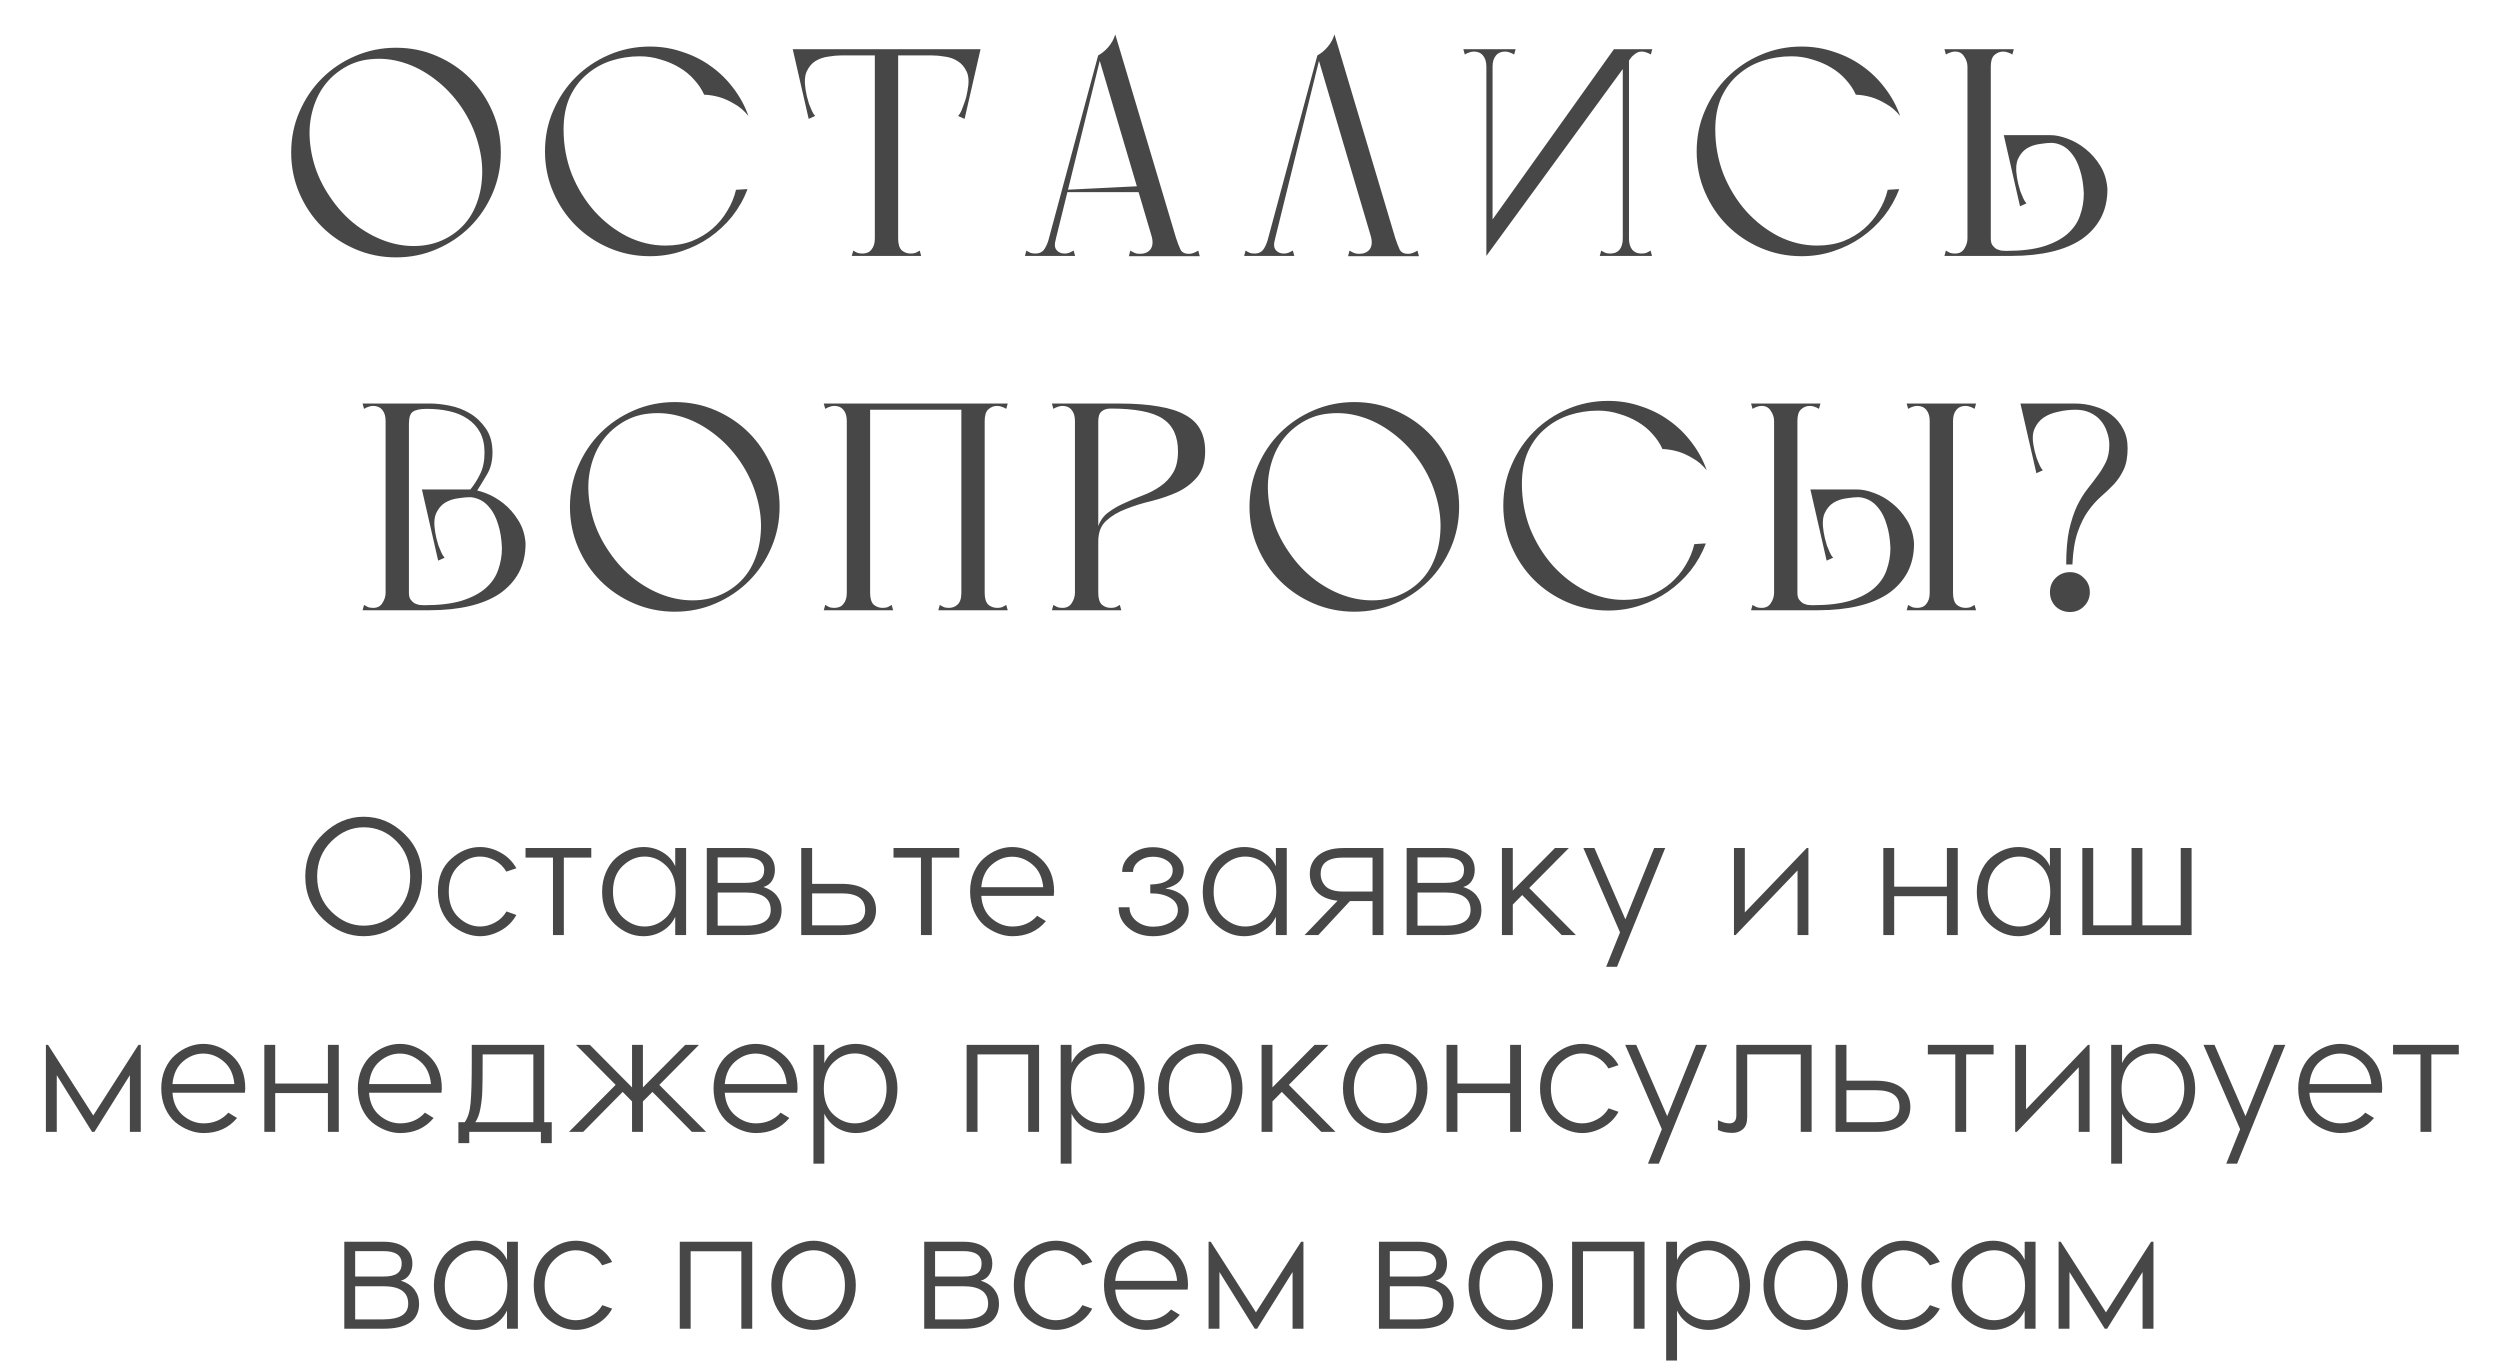
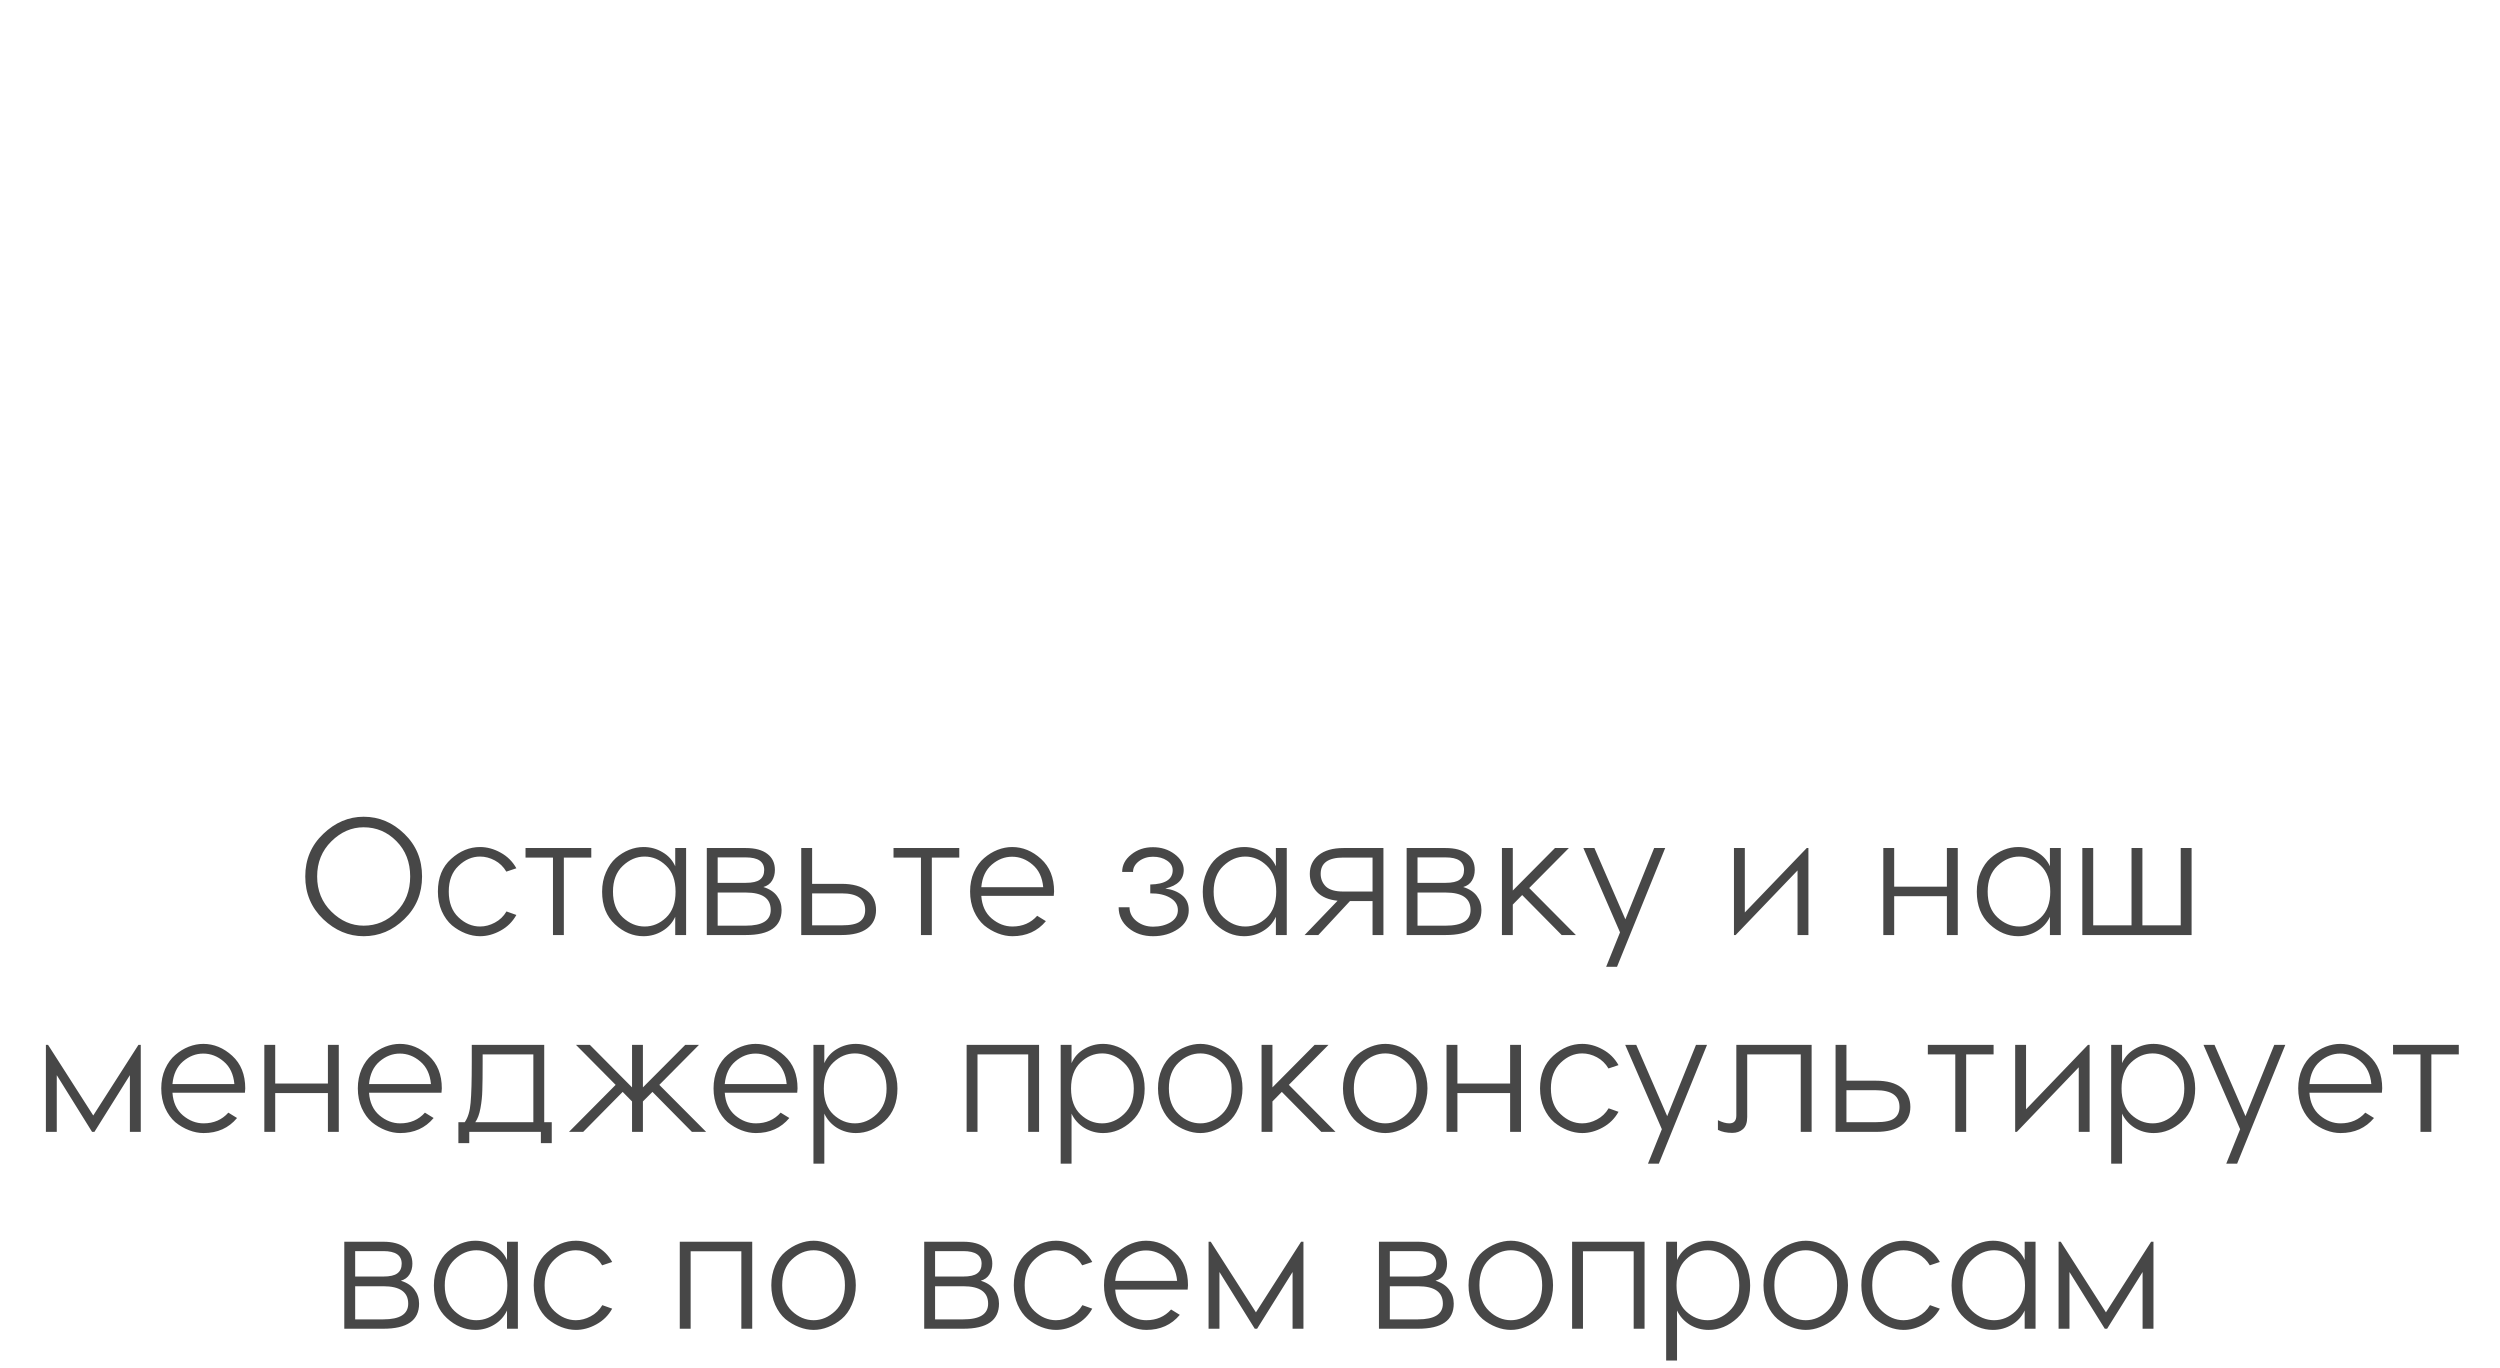
<svg xmlns="http://www.w3.org/2000/svg" width="254" height="139" viewBox="0 0 254 139" fill="none">
-   <path d="M29.583 15.5C29.583 14.02 29.863 12.64 30.423 11.36C30.983 10.06 31.743 8.93 32.703 7.97C33.663 7.01 34.793 6.25 36.093 5.69C37.393 5.13 38.773 4.85 40.233 4.85C41.713 4.85 43.093 5.13 44.373 5.69C45.673 6.25 46.803 7.01 47.763 7.97C48.723 8.93 49.483 10.06 50.043 11.36C50.603 12.64 50.883 14.02 50.883 15.5C50.883 16.96 50.603 18.34 50.043 19.64C49.483 20.94 48.723 22.07 47.763 23.03C46.803 23.99 45.673 24.75 44.373 25.31C43.093 25.87 41.713 26.15 40.233 26.15C38.773 26.15 37.393 25.87 36.093 25.31C34.793 24.75 33.663 23.99 32.703 23.03C31.743 22.07 30.983 20.94 30.423 19.64C29.863 18.34 29.583 16.96 29.583 15.5ZM33.543 20.03C34.323 21.19 35.233 22.16 36.273 22.94C37.333 23.72 38.423 24.28 39.543 24.62C40.663 24.96 41.783 25.07 42.903 24.95C44.023 24.83 45.043 24.46 45.963 23.84C46.883 23.22 47.593 22.42 48.093 21.44C48.593 20.44 48.883 19.36 48.963 18.2C49.063 17.02 48.933 15.8 48.573 14.54C48.233 13.28 47.673 12.07 46.893 10.91C46.113 9.77 45.203 8.81 44.163 8.03C43.143 7.25 42.073 6.69 40.953 6.35C39.853 6.01 38.743 5.9 37.623 6.02C36.523 6.12 35.513 6.49 34.593 7.13C33.673 7.75 32.943 8.56 32.403 9.56C31.883 10.56 31.573 11.65 31.473 12.83C31.393 13.99 31.523 15.2 31.863 16.46C32.203 17.7 32.763 18.89 33.543 20.03ZM57.26 13.16C57.26 14.76 57.54 16.28 58.1 17.72C58.68 19.14 59.45 20.39 60.41 21.47C61.37 22.53 62.47 23.38 63.71 24.02C64.97 24.64 66.27 24.95 67.61 24.95C68.59 24.95 69.48 24.8 70.28 24.5C71.08 24.18 71.78 23.76 72.38 23.24C72.98 22.72 73.48 22.12 73.88 21.44C74.3 20.76 74.6 20.04 74.78 19.28C74.76 19.28 74.81 19.28 74.93 19.28C75.05 19.26 75.19 19.25 75.35 19.25C75.53 19.23 75.73 19.22 75.95 19.22C75.57 20.22 75.05 21.14 74.39 21.98C73.73 22.8 72.97 23.51 72.11 24.11C71.25 24.71 70.3 25.18 69.26 25.52C68.24 25.86 67.16 26.03 66.02 26.03C64.56 26.03 63.18 25.75 61.88 25.19C60.58 24.63 59.45 23.87 58.49 22.91C57.53 21.95 56.77 20.82 56.21 19.52C55.65 18.22 55.37 16.84 55.37 15.38C55.37 13.9 55.65 12.52 56.21 11.24C56.77 9.94 57.53 8.81 58.49 7.85C59.45 6.89 60.58 6.13 61.88 5.57C63.18 5.01 64.56 4.73 66.02 4.73C67.18 4.73 68.28 4.91 69.32 5.27C70.38 5.61 71.34 6.09 72.2 6.71C73.08 7.33 73.85 8.08 74.51 8.96C75.17 9.82 75.68 10.76 76.04 11.78C75.6 11.24 75.12 10.83 74.6 10.55C74.1 10.25 73.62 10.03 73.16 9.89C72.62 9.73 72.08 9.64 71.54 9.62C71.3 9.08 70.96 8.57 70.52 8.09C70.1 7.61 69.6 7.2 69.02 6.86C68.46 6.52 67.83 6.25 67.13 6.05C66.45 5.83 65.74 5.72 65 5.72C64 5.72 63.03 5.87 62.09 6.17C61.17 6.47 60.35 6.93 59.63 7.55C58.91 8.15 58.33 8.92 57.89 9.86C57.47 10.8 57.26 11.9 57.26 13.16ZM88.882 26V5H91.252V25.49V26H88.882ZM86.542 26L86.692 25.46C86.852 25.56 87.002 25.64 87.142 25.7C87.282 25.74 87.442 25.76 87.622 25.76C87.802 25.76 87.972 25.73 88.132 25.67C88.292 25.61 88.432 25.5 88.552 25.34C88.652 25.22 88.732 25.07 88.792 24.89C88.852 24.71 88.882 24.49 88.882 24.23C88.882 23.95 88.992 23.83 89.212 23.87C89.452 23.91 89.732 23.98 90.052 24.08C90.392 23.98 90.672 23.91 90.892 23.87C91.132 23.83 91.252 23.95 91.252 24.23C91.252 24.79 91.372 25.19 91.612 25.43C91.872 25.65 92.172 25.76 92.512 25.76C92.692 25.76 92.852 25.74 92.992 25.7C93.132 25.64 93.282 25.56 93.442 25.46L93.592 26H86.542ZM81.292 5.63V5H99.262V5.63H93.532H81.292ZM82.882 5L85.462 5.63C85.082 5.63 84.652 5.67 84.172 5.75C83.692 5.81 83.252 5.96 82.852 6.2C82.472 6.44 82.172 6.8 81.952 7.28C81.752 7.74 81.722 8.38 81.862 9.2C81.882 9.34 81.922 9.54 81.982 9.8C82.042 10.04 82.112 10.29 82.192 10.55C82.292 10.79 82.392 11.03 82.492 11.27C82.592 11.49 82.702 11.66 82.822 11.78L82.162 12.08L80.542 5H82.882ZM97.282 5H99.622L98.002 12.08L97.342 11.78C97.462 11.66 97.572 11.49 97.672 11.27C97.772 11.03 97.862 10.79 97.942 10.55C98.042 10.29 98.122 10.04 98.182 9.8C98.242 9.54 98.282 9.34 98.302 9.2C98.462 8.38 98.432 7.74 98.212 7.28C97.992 6.8 97.682 6.44 97.282 6.2C96.902 5.96 96.472 5.81 95.992 5.75C95.512 5.67 95.082 5.63 94.702 5.63L97.282 5ZM114.692 26.03L114.842 25.46C115.002 25.56 115.152 25.64 115.292 25.7C115.432 25.76 115.602 25.79 115.802 25.79C116.282 25.79 116.642 25.64 116.882 25.34C117.122 25.02 117.162 24.57 117.002 23.99L111.572 5.63C111.972 5.41 112.322 5.12 112.622 4.76C112.942 4.38 113.172 3.96 113.312 3.5L119.492 24.2C119.652 24.68 119.802 25.07 119.942 25.37C120.102 25.65 120.382 25.79 120.782 25.79C120.962 25.79 121.122 25.76 121.262 25.7C121.422 25.64 121.582 25.56 121.742 25.46L121.892 26.03H114.692ZM104.132 26L104.282 25.46C104.442 25.56 104.592 25.64 104.732 25.7C104.872 25.74 105.032 25.76 105.212 25.76C105.552 25.76 105.822 25.65 106.022 25.43C106.222 25.19 106.402 24.81 106.562 24.29L107.342 23.99L106.832 26H105.722H104.132ZM106.922 25.7H106.172L111.572 5.63H111.872L106.922 25.7ZM109.232 26H106.082L106.562 24.29L107.282 24.26C107.122 24.78 107.142 25.16 107.342 25.4C107.542 25.64 107.812 25.76 108.152 25.76C108.372 25.76 108.562 25.72 108.722 25.64C108.882 25.56 109.002 25.5 109.082 25.46L109.232 26ZM108.362 19.52V19.28L116.252 18.89V19.52H108.362ZM136.963 26.03L137.113 25.46C137.273 25.56 137.423 25.64 137.563 25.7C137.703 25.76 137.873 25.79 138.073 25.79C138.553 25.79 138.913 25.64 139.153 25.34C139.393 25.02 139.433 24.57 139.273 23.99L133.843 5.63C134.243 5.41 134.593 5.12 134.893 4.76C135.213 4.38 135.443 3.96 135.583 3.5L141.763 24.2C141.923 24.68 142.073 25.07 142.213 25.37C142.373 25.65 142.653 25.79 143.053 25.79C143.233 25.79 143.393 25.76 143.533 25.7C143.693 25.64 143.853 25.56 144.013 25.46L144.163 26.03H136.963ZM126.403 26L126.553 25.46C126.713 25.56 126.863 25.64 127.003 25.7C127.143 25.74 127.303 25.76 127.483 25.76C127.823 25.76 128.093 25.65 128.293 25.43C128.493 25.19 128.673 24.81 128.833 24.29L129.613 23.99L129.103 26H127.993H126.403ZM129.193 25.7H128.443L133.843 5.63H134.143L129.193 25.7ZM131.503 26H128.353L128.833 24.29L129.553 24.26C129.393 24.78 129.413 25.16 129.613 25.4C129.813 25.64 130.083 25.76 130.423 25.76C130.643 25.76 130.833 25.72 130.993 25.64C131.153 25.56 131.273 25.5 131.353 25.46L131.503 26ZM151.015 26V23.18L163.975 5H166.345L151.015 26ZM151.015 26V5H151.645V24.77L151.015 26ZM148.825 5.54L148.675 5H151.495C151.495 5.48 151.465 5.85 151.405 6.11C151.365 6.35 151.315 6.53 151.255 6.65C151.195 6.75 151.135 6.8 151.075 6.8C151.035 6.8 151.015 6.79 151.015 6.77C151.015 6.29 150.905 5.92 150.685 5.66C150.465 5.38 150.155 5.24 149.755 5.24C149.575 5.24 149.415 5.27 149.275 5.33C149.135 5.37 148.985 5.44 148.825 5.54ZM153.835 5.54C153.675 5.44 153.525 5.37 153.385 5.33C153.245 5.27 153.085 5.24 152.905 5.24C152.505 5.24 152.195 5.38 151.975 5.66C151.755 5.92 151.645 6.29 151.645 6.77C151.645 6.79 151.615 6.8 151.555 6.8C151.515 6.8 151.465 6.75 151.405 6.65C151.345 6.53 151.285 6.35 151.225 6.11C151.185 5.85 151.165 5.48 151.165 5H153.985L153.835 5.54ZM164.875 5H165.505V26H164.875V5ZM162.685 25.46C162.845 25.56 162.995 25.64 163.135 25.7C163.275 25.74 163.435 25.76 163.615 25.76C164.015 25.76 164.325 25.63 164.545 25.37C164.765 25.09 164.875 24.71 164.875 24.23C164.875 24.21 164.895 24.2 164.935 24.2C164.995 24.2 165.055 24.26 165.115 24.38C165.175 24.48 165.225 24.66 165.265 24.92C165.325 25.16 165.355 25.52 165.355 26H162.535L162.685 25.46ZM167.695 25.46L167.845 26H165.025C165.025 25.52 165.045 25.16 165.085 24.92C165.145 24.66 165.205 24.48 165.265 24.38C165.325 24.26 165.375 24.2 165.415 24.2C165.475 24.2 165.505 24.21 165.505 24.23C165.505 24.71 165.615 25.09 165.835 25.37C166.055 25.63 166.365 25.76 166.765 25.76C166.945 25.76 167.105 25.74 167.245 25.7C167.385 25.64 167.535 25.56 167.695 25.46ZM167.725 5.54C167.565 5.44 167.415 5.37 167.275 5.33C167.135 5.27 166.975 5.24 166.795 5.24C166.595 5.24 166.415 5.29 166.255 5.39C166.095 5.49 165.945 5.61 165.805 5.75C165.685 5.89 165.575 6.04 165.475 6.2C165.375 6.34 165.285 6.46 165.205 6.56C165.185 6.6 165.165 6.58 165.145 6.5C165.125 6.42 165.105 6.27 165.085 6.05C165.065 5.83 165.055 5.48 165.055 5H167.875L167.725 5.54ZM174.272 13.16C174.272 14.76 174.552 16.28 175.112 17.72C175.692 19.14 176.462 20.39 177.422 21.47C178.382 22.53 179.482 23.38 180.722 24.02C181.982 24.64 183.282 24.95 184.622 24.95C185.602 24.95 186.492 24.8 187.292 24.5C188.092 24.18 188.792 23.76 189.392 23.24C189.992 22.72 190.492 22.12 190.892 21.44C191.312 20.76 191.612 20.04 191.792 19.28C191.772 19.28 191.822 19.28 191.942 19.28C192.062 19.26 192.202 19.25 192.362 19.25C192.542 19.23 192.742 19.22 192.962 19.22C192.582 20.22 192.062 21.14 191.402 21.98C190.742 22.8 189.982 23.51 189.122 24.11C188.262 24.71 187.312 25.18 186.272 25.52C185.252 25.86 184.172 26.03 183.032 26.03C181.572 26.03 180.192 25.75 178.892 25.19C177.592 24.63 176.462 23.87 175.502 22.91C174.542 21.95 173.782 20.82 173.222 19.52C172.662 18.22 172.382 16.84 172.382 15.38C172.382 13.9 172.662 12.52 173.222 11.24C173.782 9.94 174.542 8.81 175.502 7.85C176.462 6.89 177.592 6.13 178.892 5.57C180.192 5.01 181.572 4.73 183.032 4.73C184.192 4.73 185.292 4.91 186.332 5.27C187.392 5.61 188.352 6.09 189.212 6.71C190.092 7.33 190.862 8.08 191.522 8.96C192.182 9.82 192.692 10.76 193.052 11.78C192.612 11.24 192.132 10.83 191.612 10.55C191.112 10.25 190.632 10.03 190.172 9.89C189.632 9.73 189.092 9.64 188.552 9.62C188.312 9.08 187.972 8.57 187.532 8.09C187.112 7.61 186.612 7.2 186.032 6.86C185.472 6.52 184.842 6.25 184.142 6.05C183.462 5.83 182.752 5.72 182.012 5.72C181.012 5.72 180.042 5.87 179.102 6.17C178.182 6.47 177.362 6.93 176.642 7.55C175.922 8.15 175.342 8.92 174.902 9.86C174.482 10.8 174.272 11.9 174.272 13.16ZM199.894 26V5H202.264V25.49V26H199.894ZM197.554 26L197.704 25.46C197.864 25.56 198.014 25.64 198.154 25.7C198.294 25.74 198.454 25.76 198.634 25.76C199.054 25.76 199.364 25.6 199.564 25.28C199.784 24.94 199.894 24.59 199.894 24.23H202.264V26H197.554ZM211.714 19.67C211.674 18.73 211.544 17.93 211.324 17.27C211.124 16.61 210.864 16.08 210.544 15.68C210.224 15.26 209.874 14.96 209.494 14.78C209.114 14.6 208.734 14.51 208.354 14.51L208.324 13.73C208.844 13.73 209.424 13.85 210.064 14.09C210.724 14.33 211.334 14.68 211.894 15.14C212.474 15.6 212.974 16.17 213.394 16.85C213.814 17.53 214.054 18.32 214.114 19.22C214.114 20.34 213.884 21.33 213.424 22.19C212.964 23.03 212.314 23.74 211.474 24.32C210.634 24.88 209.614 25.3 208.414 25.58C207.214 25.86 205.874 26 204.394 26H202.264C202.184 26 202.124 25.92 202.084 25.76C202.064 25.6 202.054 25.42 202.054 25.22C202.054 25.02 202.064 24.83 202.084 24.65C202.124 24.45 202.184 24.31 202.264 24.23C202.264 24.51 202.314 24.73 202.414 24.89C202.534 25.05 202.664 25.18 202.804 25.28C202.964 25.36 203.134 25.42 203.314 25.46C203.494 25.48 203.654 25.49 203.794 25.49C205.334 25.49 206.604 25.34 207.604 25.04C208.624 24.72 209.434 24.3 210.034 23.78C210.654 23.24 211.084 22.62 211.324 21.92C211.584 21.2 211.714 20.45 211.714 19.67ZM208.384 13.73L208.534 14.51C208.154 14.51 207.724 14.55 207.244 14.63C206.764 14.69 206.324 14.84 205.924 15.08C205.544 15.32 205.244 15.68 205.024 16.16C204.824 16.62 204.794 17.26 204.934 18.08C204.954 18.22 204.994 18.42 205.054 18.68C205.114 18.92 205.184 19.17 205.264 19.43C205.364 19.67 205.464 19.91 205.564 20.15C205.664 20.37 205.774 20.54 205.894 20.66L205.234 20.96L203.584 13.73H208.384ZM197.554 5H204.604L204.454 5.54C204.294 5.44 204.144 5.37 204.004 5.33C203.864 5.27 203.704 5.24 203.524 5.24C203.184 5.24 202.884 5.36 202.624 5.6C202.384 5.82 202.264 6.21 202.264 6.77C202.264 7.05 202.164 7.21 201.964 7.25C201.784 7.29 201.524 7.31 201.184 7.31C200.844 7.31 200.544 7.29 200.284 7.25C200.024 7.21 199.894 7.05 199.894 6.77C199.894 6.41 199.784 6.07 199.564 5.75C199.364 5.41 199.054 5.24 198.634 5.24C198.454 5.24 198.294 5.27 198.154 5.33C198.014 5.37 197.864 5.44 197.704 5.54L197.554 5ZM39.177 62V41H41.547V61.49V62H39.177ZM36.987 41.54L36.837 41H39.897V42.77H39.177C39.177 42.29 39.067 41.92 38.847 41.66C38.627 41.38 38.317 41.24 37.917 41.24C37.737 41.24 37.577 41.27 37.437 41.33C37.297 41.37 37.147 41.44 36.987 41.54ZM36.837 62L36.987 61.46C37.147 61.56 37.297 61.64 37.437 61.7C37.577 61.74 37.737 61.76 37.917 61.76C38.337 61.76 38.647 61.6 38.847 61.28C39.067 60.94 39.177 60.59 39.177 60.23H41.547V62H36.837ZM50.997 55.67C50.957 54.73 50.827 53.93 50.607 53.27C50.407 52.61 50.147 52.08 49.827 51.68C49.507 51.26 49.157 50.96 48.777 50.78C48.397 50.6 48.017 50.51 47.637 50.51L47.607 49.73C48.107 49.73 48.677 49.85 49.317 50.09C49.957 50.33 50.567 50.68 51.147 51.14C51.727 51.6 52.227 52.17 52.647 52.85C53.087 53.53 53.337 54.32 53.397 55.22C53.397 56.34 53.167 57.33 52.707 58.19C52.247 59.03 51.597 59.74 50.757 60.32C49.917 60.88 48.897 61.3 47.697 61.58C46.497 61.86 45.157 62 43.677 62H41.547C41.467 62 41.407 61.92 41.367 61.76C41.347 61.6 41.337 61.42 41.337 61.22C41.337 61.02 41.347 60.83 41.367 60.65C41.407 60.45 41.467 60.31 41.547 60.23C41.547 60.51 41.597 60.73 41.697 60.89C41.817 61.05 41.947 61.18 42.087 61.28C42.247 61.36 42.417 61.42 42.597 61.46C42.777 61.48 42.937 61.49 43.077 61.49C44.617 61.49 45.887 61.34 46.887 61.04C47.907 60.72 48.717 60.3 49.317 59.78C49.937 59.24 50.367 58.62 50.607 57.92C50.867 57.2 50.997 56.45 50.997 55.67ZM50.037 45.98C50.037 46.84 49.857 47.57 49.497 48.17C49.157 48.75 48.817 49.31 48.477 49.85C48.437 49.89 48.377 49.91 48.297 49.91C48.237 49.91 48.167 49.89 48.087 49.85C47.987 49.83 47.887 49.79 47.787 49.73C48.167 49.27 48.497 48.75 48.777 48.17C49.077 47.57 49.227 46.84 49.227 45.98C49.227 45.18 49.077 44.5 48.777 43.94C48.477 43.38 48.057 42.92 47.517 42.56C46.997 42.2 46.377 41.94 45.657 41.78C44.957 41.62 44.187 41.54 43.347 41.54C42.687 41.54 42.217 41.64 41.937 41.84C41.677 42.02 41.547 42.43 41.547 43.07C41.507 42.69 41.477 42.34 41.457 42.02C41.417 41.76 41.387 41.53 41.367 41.33C41.367 41.11 41.387 41 41.427 41H43.767C44.307 41 44.937 41.07 45.657 41.21C46.397 41.35 47.087 41.61 47.727 41.99C48.367 42.37 48.907 42.88 49.347 43.52C49.807 44.16 50.037 44.98 50.037 45.98ZM47.787 49.73L47.817 50.51C47.437 50.51 47.007 50.55 46.527 50.63C46.047 50.69 45.607 50.84 45.207 51.08C44.827 51.32 44.527 51.68 44.307 52.16C44.107 52.62 44.077 53.26 44.217 54.08C44.237 54.22 44.277 54.42 44.337 54.68C44.397 54.92 44.467 55.17 44.547 55.43C44.647 55.67 44.747 55.91 44.847 56.15C44.947 56.37 45.057 56.54 45.177 56.66L44.517 56.96L42.867 49.73H47.787ZM57.907 51.5C57.907 50.02 58.187 48.64 58.747 47.36C59.307 46.06 60.067 44.93 61.027 43.97C61.987 43.01 63.117 42.25 64.417 41.69C65.717 41.13 67.097 40.85 68.557 40.85C70.037 40.85 71.417 41.13 72.697 41.69C73.997 42.25 75.127 43.01 76.087 43.97C77.047 44.93 77.807 46.06 78.367 47.36C78.927 48.64 79.207 50.02 79.207 51.5C79.207 52.96 78.927 54.34 78.367 55.64C77.807 56.94 77.047 58.07 76.087 59.03C75.127 59.99 73.997 60.75 72.697 61.31C71.417 61.87 70.037 62.15 68.557 62.15C67.097 62.15 65.717 61.87 64.417 61.31C63.117 60.75 61.987 59.99 61.027 59.03C60.067 58.07 59.307 56.94 58.747 55.64C58.187 54.34 57.907 52.96 57.907 51.5ZM61.867 56.03C62.647 57.19 63.557 58.16 64.597 58.94C65.657 59.72 66.747 60.28 67.867 60.62C68.987 60.96 70.107 61.07 71.227 60.95C72.347 60.83 73.367 60.46 74.287 59.84C75.207 59.22 75.917 58.42 76.417 57.44C76.917 56.44 77.207 55.36 77.287 54.2C77.387 53.02 77.257 51.8 76.897 50.54C76.557 49.28 75.997 48.07 75.217 46.91C74.437 45.77 73.527 44.81 72.487 44.03C71.467 43.25 70.397 42.69 69.277 42.35C68.177 42.01 67.067 41.9 65.947 42.02C64.847 42.12 63.837 42.49 62.917 43.13C61.997 43.75 61.267 44.56 60.727 45.56C60.207 46.56 59.897 47.65 59.797 48.83C59.717 49.99 59.847 51.2 60.187 52.46C60.527 53.7 61.087 54.89 61.867 56.03ZM86.034 62V43.19V41H88.404V61.49V62H86.034ZM97.674 62V41H100.044V62H97.674ZM95.334 62L95.484 61.46C95.644 61.56 95.794 61.64 95.934 61.7C96.074 61.74 96.234 61.76 96.414 61.76C96.754 61.76 97.044 61.65 97.284 61.43C97.544 61.19 97.674 60.79 97.674 60.23C97.674 59.95 97.784 59.83 98.004 59.87C98.244 59.91 98.524 59.98 98.844 60.08C99.184 59.98 99.464 59.91 99.684 59.87C99.924 59.83 100.044 59.95 100.044 60.23C100.044 60.79 100.164 61.19 100.404 61.43C100.664 61.65 100.964 61.76 101.304 61.76C101.484 61.76 101.644 61.74 101.784 61.7C101.924 61.64 102.074 61.56 102.234 61.46L102.384 62H95.334ZM97.674 41H102.384L102.234 41.54C102.074 41.44 101.924 41.37 101.784 41.33C101.644 41.27 101.484 41.24 101.304 41.24C100.964 41.24 100.664 41.36 100.404 41.6C100.164 41.82 100.044 42.21 100.044 42.77C100.044 43.05 99.924 43.17 99.684 43.13C99.464 43.09 99.194 43.02 98.874 42.92C98.534 43.02 98.244 43.09 98.004 43.13C97.784 43.17 97.674 43.05 97.674 42.77V41ZM83.844 41.54L83.694 41H88.404C88.344 41.12 88.304 41.21 88.284 41.27C88.284 41.33 88.284 41.42 88.284 41.54C88.304 41.64 88.324 41.78 88.344 41.96C88.384 42.14 88.404 42.41 88.404 42.77C88.404 42.85 88.274 42.91 88.014 42.95C87.774 42.99 87.504 43.01 87.204 43.01C86.924 43.01 86.654 42.99 86.394 42.95C86.154 42.91 86.034 42.85 86.034 42.77C86.034 42.29 85.924 41.92 85.704 41.66C85.484 41.38 85.174 41.24 84.774 41.24C84.594 41.24 84.434 41.27 84.294 41.33C84.154 41.37 84.004 41.44 83.844 41.54ZM83.694 62L83.844 61.46C84.004 61.56 84.154 61.64 84.294 61.7C84.434 61.74 84.594 61.76 84.774 61.76C84.954 61.76 85.124 61.73 85.284 61.67C85.444 61.61 85.584 61.5 85.704 61.34C85.804 61.22 85.884 61.07 85.944 60.89C86.004 60.71 86.034 60.49 86.034 60.23C86.034 59.95 86.144 59.83 86.364 59.87C86.604 59.91 86.884 59.98 87.204 60.08C87.544 59.98 87.824 59.91 88.044 59.87C88.284 59.83 88.404 59.95 88.404 60.23C88.404 60.79 88.524 61.19 88.764 61.43C89.024 61.65 89.324 61.76 89.664 61.76C89.844 61.76 90.004 61.74 90.144 61.7C90.284 61.64 90.434 61.56 90.594 61.46L90.744 62H83.694ZM86.034 41.63V41H100.044V41.63H86.034ZM109.214 62V41H111.584V61.49V62H109.214ZM107.024 41.54L106.874 41H111.584V42.8C111.584 42.98 111.454 43.1 111.194 43.16C110.954 43.2 110.684 43.21 110.384 43.19C110.104 43.15 109.834 43.09 109.574 43.01C109.334 42.93 109.214 42.85 109.214 42.77C109.214 42.29 109.104 41.92 108.884 41.66C108.664 41.38 108.354 41.24 107.954 41.24C107.774 41.24 107.614 41.27 107.474 41.33C107.334 41.37 107.184 41.44 107.024 41.54ZM106.874 62L107.024 61.46C107.184 61.56 107.334 61.64 107.474 61.7C107.614 61.74 107.774 61.76 107.954 61.76C108.374 61.76 108.684 61.6 108.884 61.28C109.104 60.94 109.214 60.59 109.214 60.23C109.214 59.95 109.344 59.79 109.604 59.75C109.864 59.71 110.164 59.69 110.504 59.69C110.844 59.69 111.104 59.71 111.284 59.75C111.484 59.79 111.584 59.95 111.584 60.23C111.584 60.79 111.704 61.19 111.944 61.43C112.204 61.65 112.504 61.76 112.844 61.76C113.024 61.76 113.184 61.74 113.324 61.7C113.464 61.64 113.614 61.56 113.774 61.46L113.924 62H106.874ZM113.714 41L112.844 41.51C112.444 41.51 112.134 41.61 111.914 41.81C111.694 41.99 111.584 42.32 111.584 42.8C111.484 42.78 111.374 42.68 111.254 42.5C111.134 42.3 111.074 42.12 111.074 41.96C111.074 41.8 111.104 41.6 111.164 41.36C111.224 41.12 111.364 41 111.584 41H113.714ZM122.444 45.86C122.444 46.96 122.174 47.83 121.634 48.47C121.094 49.11 120.424 49.62 119.624 50C118.824 50.36 117.954 50.66 117.014 50.9C116.074 51.12 115.204 51.39 114.404 51.71C113.604 52.01 112.934 52.41 112.394 52.91C111.854 53.39 111.584 54.09 111.584 55.01C111.584 55.13 111.574 55.13 111.554 55.01C111.534 54.87 111.514 54.7 111.494 54.5C111.474 54.28 111.464 54.07 111.464 53.87C111.484 53.65 111.524 53.51 111.584 53.45C111.804 52.85 112.154 52.38 112.634 52.04C113.114 51.68 113.654 51.37 114.254 51.11C114.854 50.83 115.474 50.57 116.114 50.33C116.754 50.09 117.334 49.79 117.854 49.43C118.394 49.07 118.834 48.61 119.174 48.05C119.514 47.49 119.684 46.76 119.684 45.86C119.684 44.32 119.164 43.21 118.124 42.53C117.084 41.85 115.324 41.51 112.844 41.51C112.984 41.41 113.114 41.32 113.234 41.24C113.334 41.18 113.424 41.13 113.504 41.09C113.604 41.03 113.674 41 113.714 41C115.294 41 116.634 41.1 117.734 41.3C118.834 41.48 119.734 41.77 120.434 42.17C121.134 42.55 121.644 43.05 121.964 43.67C122.284 44.27 122.444 45 122.444 45.86ZM126.948 51.5C126.948 50.02 127.228 48.64 127.788 47.36C128.348 46.06 129.108 44.93 130.068 43.97C131.028 43.01 132.158 42.25 133.458 41.69C134.758 41.13 136.138 40.85 137.598 40.85C139.078 40.85 140.458 41.13 141.738 41.69C143.038 42.25 144.168 43.01 145.128 43.97C146.088 44.93 146.848 46.06 147.408 47.36C147.968 48.64 148.248 50.02 148.248 51.5C148.248 52.96 147.968 54.34 147.408 55.64C146.848 56.94 146.088 58.07 145.128 59.03C144.168 59.99 143.038 60.75 141.738 61.31C140.458 61.87 139.078 62.15 137.598 62.15C136.138 62.15 134.758 61.87 133.458 61.31C132.158 60.75 131.028 59.99 130.068 59.03C129.108 58.07 128.348 56.94 127.788 55.64C127.228 54.34 126.948 52.96 126.948 51.5ZM130.908 56.03C131.688 57.19 132.598 58.16 133.638 58.94C134.698 59.72 135.788 60.28 136.908 60.62C138.028 60.96 139.148 61.07 140.268 60.95C141.388 60.83 142.408 60.46 143.328 59.84C144.248 59.22 144.958 58.42 145.458 57.44C145.958 56.44 146.248 55.36 146.328 54.2C146.428 53.02 146.298 51.8 145.938 50.54C145.598 49.28 145.038 48.07 144.258 46.91C143.478 45.77 142.568 44.81 141.528 44.03C140.508 43.25 139.438 42.69 138.318 42.35C137.218 42.01 136.108 41.9 134.988 42.02C133.888 42.12 132.878 42.49 131.958 43.13C131.038 43.75 130.308 44.56 129.768 45.56C129.248 46.56 128.938 47.65 128.838 48.83C128.758 49.99 128.888 51.2 129.228 52.46C129.568 53.7 130.128 54.89 130.908 56.03ZM154.625 49.16C154.625 50.76 154.905 52.28 155.465 53.72C156.045 55.14 156.815 56.39 157.775 57.47C158.735 58.53 159.835 59.38 161.075 60.02C162.335 60.64 163.635 60.95 164.975 60.95C165.955 60.95 166.845 60.8 167.645 60.5C168.445 60.18 169.145 59.76 169.745 59.24C170.345 58.72 170.845 58.12 171.245 57.44C171.665 56.76 171.965 56.04 172.145 55.28C172.125 55.28 172.175 55.28 172.295 55.28C172.415 55.26 172.555 55.25 172.715 55.25C172.895 55.23 173.095 55.22 173.315 55.22C172.935 56.22 172.415 57.14 171.755 57.98C171.095 58.8 170.335 59.51 169.475 60.11C168.615 60.71 167.665 61.18 166.625 61.52C165.605 61.86 164.525 62.03 163.385 62.03C161.925 62.03 160.545 61.75 159.245 61.19C157.945 60.63 156.815 59.87 155.855 58.91C154.895 57.95 154.135 56.82 153.575 55.52C153.015 54.22 152.735 52.84 152.735 51.38C152.735 49.9 153.015 48.52 153.575 47.24C154.135 45.94 154.895 44.81 155.855 43.85C156.815 42.89 157.945 42.13 159.245 41.57C160.545 41.01 161.925 40.73 163.385 40.73C164.545 40.73 165.645 40.91 166.685 41.27C167.745 41.61 168.705 42.09 169.565 42.71C170.445 43.33 171.215 44.08 171.875 44.96C172.535 45.82 173.045 46.76 173.405 47.78C172.965 47.24 172.485 46.83 171.965 46.55C171.465 46.25 170.985 46.03 170.525 45.89C169.985 45.73 169.445 45.64 168.905 45.62C168.665 45.08 168.325 44.57 167.885 44.09C167.465 43.61 166.965 43.2 166.385 42.86C165.825 42.52 165.195 42.25 164.495 42.05C163.815 41.83 163.105 41.72 162.365 41.72C161.365 41.72 160.395 41.87 159.455 42.17C158.535 42.47 157.715 42.93 156.995 43.55C156.275 44.15 155.695 44.92 155.255 45.86C154.835 46.8 154.625 47.9 154.625 49.16ZM180.247 62V41H182.617V61.49V62H180.247ZM177.907 62L178.057 61.46C178.217 61.56 178.367 61.64 178.507 61.7C178.647 61.74 178.807 61.76 178.987 61.76C179.407 61.76 179.717 61.6 179.917 61.28C180.137 60.94 180.247 60.59 180.247 60.23H182.617V62H177.907ZM192.067 55.67C192.027 54.73 191.897 53.93 191.677 53.27C191.477 52.61 191.217 52.08 190.897 51.68C190.577 51.26 190.227 50.96 189.847 50.78C189.467 50.6 189.087 50.51 188.707 50.51L188.677 49.73C189.197 49.73 189.777 49.85 190.417 50.09C191.077 50.33 191.687 50.68 192.247 51.14C192.827 51.6 193.327 52.17 193.747 52.85C194.167 53.53 194.407 54.32 194.467 55.22C194.467 56.34 194.237 57.33 193.777 58.19C193.317 59.03 192.667 59.74 191.827 60.32C190.987 60.88 189.967 61.3 188.767 61.58C187.567 61.86 186.227 62 184.747 62H182.617C182.537 62 182.477 61.92 182.437 61.76C182.417 61.6 182.407 61.42 182.407 61.22C182.407 61.02 182.417 60.83 182.437 60.65C182.477 60.45 182.537 60.31 182.617 60.23C182.617 60.51 182.667 60.73 182.767 60.89C182.887 61.05 183.017 61.18 183.157 61.28C183.317 61.36 183.487 61.42 183.667 61.46C183.847 61.48 184.007 61.49 184.147 61.49C185.687 61.49 186.957 61.34 187.957 61.04C188.977 60.72 189.787 60.3 190.387 59.78C191.007 59.24 191.437 58.62 191.677 57.92C191.937 57.2 192.067 56.45 192.067 55.67ZM188.737 49.73L188.887 50.51C188.507 50.51 188.077 50.55 187.597 50.63C187.117 50.69 186.677 50.84 186.277 51.08C185.897 51.32 185.597 51.68 185.377 52.16C185.177 52.62 185.147 53.26 185.287 54.08C185.307 54.22 185.347 54.42 185.407 54.68C185.467 54.92 185.537 55.17 185.617 55.43C185.717 55.67 185.817 55.91 185.917 56.15C186.017 56.37 186.127 56.54 186.247 56.66L185.587 56.96L183.937 49.73H188.737ZM177.907 41H184.957L184.807 41.54C184.647 41.44 184.497 41.37 184.357 41.33C184.217 41.27 184.057 41.24 183.877 41.24C183.537 41.24 183.237 41.36 182.977 41.6C182.737 41.82 182.617 42.21 182.617 42.77C182.617 43.05 182.517 43.21 182.317 43.25C182.137 43.29 181.877 43.31 181.537 43.31C181.197 43.31 180.897 43.29 180.637 43.25C180.377 43.21 180.247 43.05 180.247 42.77C180.247 42.41 180.137 42.07 179.917 41.75C179.717 41.41 179.407 41.24 178.987 41.24C178.807 41.24 178.647 41.27 178.507 41.33C178.367 41.37 178.217 41.44 178.057 41.54L177.907 41ZM196.057 62V43.19V41H198.427V61.49V62H196.057ZM193.867 41.54L193.717 41H198.427C198.367 41.12 198.327 41.21 198.307 41.27C198.307 41.33 198.307 41.42 198.307 41.54C198.327 41.64 198.347 41.78 198.367 41.96C198.407 42.14 198.427 42.41 198.427 42.77C198.427 42.85 198.297 42.91 198.037 42.95C197.797 42.99 197.527 43.01 197.227 43.01C196.947 43.01 196.677 42.99 196.417 42.95C196.177 42.91 196.057 42.85 196.057 42.77C196.057 42.29 195.947 41.92 195.727 41.66C195.507 41.38 195.197 41.24 194.797 41.24C194.617 41.24 194.457 41.27 194.317 41.33C194.177 41.37 194.027 41.44 193.867 41.54ZM193.717 62L193.867 61.46C194.027 61.56 194.177 61.64 194.317 61.7C194.457 61.74 194.617 61.76 194.797 61.76C194.977 61.76 195.147 61.73 195.307 61.67C195.467 61.61 195.607 61.5 195.727 61.34C195.827 61.22 195.907 61.07 195.967 60.89C196.027 60.71 196.057 60.49 196.057 60.23C196.057 59.95 196.167 59.83 196.387 59.87C196.627 59.91 196.907 59.98 197.227 60.08C197.567 59.98 197.847 59.91 198.067 59.87C198.307 59.83 198.427 59.95 198.427 60.23C198.427 60.79 198.547 61.19 198.787 61.43C199.047 61.65 199.347 61.76 199.687 61.76C199.867 61.76 200.027 61.74 200.167 61.7C200.307 61.64 200.457 61.56 200.617 61.46L200.767 62H193.717ZM200.617 41.54C200.457 41.44 200.307 41.37 200.167 41.33C200.027 41.27 199.867 41.24 199.687 41.24C199.287 41.24 198.977 41.38 198.757 41.66C198.537 41.92 198.427 42.29 198.427 42.77C198.427 42.85 198.297 42.91 198.037 42.95C197.797 42.99 197.527 43.01 197.227 43.01C196.947 43.01 196.677 42.99 196.417 42.95C196.177 42.91 196.057 42.85 196.057 42.77C196.057 42.41 196.067 42.14 196.087 41.96C196.127 41.78 196.147 41.64 196.147 41.54C196.167 41.42 196.167 41.33 196.147 41.27C196.147 41.21 196.117 41.12 196.057 41H200.767L200.617 41.54ZM216.166 45.53C216.166 46.41 216.036 47.13 215.776 47.69C215.516 48.25 215.186 48.75 214.786 49.19C214.386 49.61 213.956 50.02 213.496 50.42C213.036 50.82 212.596 51.31 212.176 51.89C211.756 52.47 211.396 53.19 211.096 54.05C210.796 54.91 210.616 56.01 210.556 57.35H209.926C209.926 55.97 210.026 54.8 210.226 53.84C210.446 52.88 210.716 52.06 211.036 51.38C211.376 50.7 211.736 50.12 212.116 49.64C212.496 49.16 212.846 48.7 213.166 48.26C213.486 47.82 213.756 47.37 213.976 46.91C214.196 46.43 214.306 45.86 214.306 45.2C214.306 44.74 214.226 44.3 214.066 43.88C213.926 43.44 213.716 43.06 213.436 42.74C213.156 42.4 212.796 42.13 212.356 41.93C211.936 41.73 211.446 41.63 210.886 41.63C210.266 41.63 209.666 41.7 209.086 41.84C208.506 41.96 208.016 42.16 207.616 42.44C207.216 42.72 206.916 43.09 206.716 43.55C206.516 43.99 206.476 44.54 206.596 45.2C206.616 45.34 206.656 45.54 206.716 45.8C206.776 46.04 206.846 46.29 206.926 46.55C207.026 46.79 207.126 47.03 207.226 47.27C207.326 47.49 207.436 47.66 207.556 47.78L206.896 48.08L205.276 41H210.856C211.536 41 212.196 41.1 212.836 41.3C213.476 41.48 214.036 41.76 214.516 42.14C215.016 42.52 215.416 43 215.716 43.58C216.016 44.14 216.166 44.79 216.166 45.53ZM208.276 60.17C208.276 59.59 208.466 59.11 208.846 58.73C209.246 58.33 209.736 58.13 210.316 58.13C210.876 58.13 211.346 58.33 211.726 58.73C212.126 59.11 212.326 59.59 212.326 60.17C212.326 60.73 212.126 61.21 211.726 61.61C211.346 61.99 210.876 62.18 210.316 62.18C209.736 62.18 209.246 61.99 208.846 61.61C208.466 61.21 208.276 60.73 208.276 60.17Z" fill="#474747" />
  <path d="M36.948 82.981C38.512 82.981 39.889 83.559 41.079 84.715C42.28 85.871 42.881 87.316 42.881 89.05C42.881 90.784 42.28 92.229 41.079 93.385C39.889 94.541 38.512 95.119 36.948 95.119C35.418 95.119 34.047 94.541 32.834 93.385C31.621 92.218 31.015 90.773 31.015 89.05C31.015 87.327 31.621 85.888 32.834 84.732C34.047 83.565 35.418 82.981 36.948 82.981ZM36.948 84.052C35.724 84.052 34.63 84.528 33.667 85.48C32.704 86.432 32.222 87.622 32.222 89.05C32.222 90.478 32.704 91.668 33.667 92.62C34.63 93.572 35.724 94.048 36.948 94.048C38.24 94.048 39.351 93.578 40.28 92.637C41.209 91.696 41.674 90.501 41.674 89.05C41.674 87.599 41.209 86.404 40.28 85.463C39.351 84.522 38.24 84.052 36.948 84.052ZM48.774 86.058C49.476 86.058 50.168 86.245 50.848 86.619C51.539 86.993 52.077 87.526 52.463 88.217L51.443 88.557C51.148 88.058 50.757 87.679 50.27 87.418C49.782 87.157 49.284 87.027 48.774 87.027C47.969 87.027 47.238 87.344 46.581 87.979C45.923 88.602 45.595 89.469 45.595 90.58C45.595 91.702 45.923 92.575 46.581 93.198C47.238 93.821 47.969 94.133 48.774 94.133C49.284 94.133 49.782 94.003 50.27 93.742C50.768 93.481 51.165 93.102 51.46 92.603L52.463 92.96C52.077 93.651 51.539 94.184 50.848 94.558C50.168 94.932 49.476 95.119 48.774 95.119C48.286 95.119 47.793 95.023 47.295 94.83C46.807 94.637 46.348 94.365 45.918 94.014C45.498 93.651 45.153 93.17 44.881 92.569C44.62 91.968 44.49 91.305 44.49 90.58C44.49 89.175 44.937 88.07 45.833 87.265C46.728 86.46 47.708 86.058 48.774 86.058ZM60.075 86.16V87.129H57.287V95H56.182V87.129H53.394V86.16H60.075ZM65.373 86.058C66.087 86.058 66.733 86.234 67.311 86.585C67.9 86.925 68.331 87.401 68.603 88.013V86.16H69.708V95H68.603V93.147C68.32 93.759 67.883 94.241 67.294 94.592C66.716 94.943 66.076 95.119 65.373 95.119C64.319 95.119 63.356 94.717 62.483 93.912C61.611 93.107 61.174 92.002 61.174 90.597C61.174 89.872 61.304 89.214 61.565 88.625C61.826 88.024 62.16 87.543 62.568 87.18C62.987 86.817 63.435 86.54 63.911 86.347C64.398 86.154 64.886 86.058 65.373 86.058ZM67.668 87.945C67.034 87.333 66.308 87.027 65.492 87.027C64.676 87.027 63.934 87.344 63.265 87.979C62.608 88.602 62.279 89.475 62.279 90.597C62.279 91.708 62.608 92.575 63.265 93.198C63.934 93.821 64.676 94.133 65.492 94.133C66.308 94.133 67.034 93.833 67.668 93.232C68.314 92.62 68.637 91.742 68.637 90.597C68.637 89.441 68.314 88.557 67.668 87.945ZM77.557 90.121C78.18 90.314 78.645 90.62 78.951 91.039C79.257 91.447 79.41 91.917 79.41 92.45C79.41 94.15 78.197 95 75.772 95H71.811V86.16H75.772C76.724 86.16 77.455 86.358 77.965 86.755C78.475 87.14 78.73 87.684 78.73 88.387C78.73 88.795 78.633 89.158 78.441 89.475C78.248 89.792 77.953 90.008 77.557 90.121ZM72.916 87.112V89.696H75.772C76.44 89.696 76.916 89.588 77.2 89.373C77.494 89.158 77.642 88.829 77.642 88.387C77.642 87.537 77.018 87.112 75.772 87.112H72.916ZM75.772 94.048C77.46 94.048 78.305 93.515 78.305 92.45C78.305 91.271 77.46 90.682 75.772 90.682H72.916V94.048H75.772ZM85.503 89.798C86.637 89.798 87.504 90.036 88.104 90.512C88.705 90.988 89.005 91.64 89.005 92.467C89.005 93.272 88.705 93.895 88.104 94.337C87.515 94.779 86.648 95 85.503 95H81.406V86.16H82.511V89.798H85.503ZM85.52 94.014C86.416 94.014 87.033 93.884 87.373 93.623C87.725 93.362 87.9 92.977 87.9 92.467C87.9 91.334 87.107 90.767 85.52 90.767H82.511V94.014H85.52ZM97.462 86.16V87.129H94.674V95H93.569V87.129H90.781V86.16H97.462ZM102.828 86.058C103.905 86.058 104.885 86.46 105.769 87.265C106.653 88.07 107.095 89.175 107.095 90.58C107.095 90.693 107.084 90.841 107.061 91.022H99.7C99.768 92.008 100.119 92.773 100.754 93.317C101.4 93.861 102.103 94.133 102.862 94.133C103.893 94.133 104.732 93.77 105.378 93.045L106.262 93.589C105.412 94.609 104.279 95.119 102.862 95.119C102.375 95.119 101.882 95.023 101.383 94.83C100.884 94.637 100.42 94.365 99.989 94.014C99.57 93.651 99.224 93.17 98.952 92.569C98.691 91.968 98.561 91.305 98.561 90.58C98.561 89.855 98.691 89.197 98.952 88.608C99.224 88.007 99.57 87.531 99.989 87.18C100.408 86.817 100.862 86.54 101.349 86.347C101.848 86.154 102.341 86.058 102.828 86.058ZM102.828 87.044C102.08 87.044 101.394 87.31 100.771 87.843C100.148 88.376 99.79 89.141 99.7 90.138H105.99C105.899 89.141 105.537 88.376 104.902 87.843C104.279 87.31 103.587 87.044 102.828 87.044ZM117.139 86.075C117.978 86.075 118.709 86.307 119.332 86.772C119.955 87.237 120.267 87.775 120.267 88.387C120.267 89.35 119.644 89.979 118.397 90.274C119.088 90.365 119.655 90.591 120.097 90.954C120.55 91.317 120.777 91.827 120.777 92.484C120.777 93.266 120.414 93.901 119.689 94.388C118.975 94.875 118.131 95.119 117.156 95.119C116.159 95.119 115.326 94.841 114.657 94.286C113.988 93.731 113.654 93.028 113.654 92.178H114.759C114.759 92.733 114.997 93.204 115.473 93.589C115.949 93.963 116.51 94.15 117.156 94.15C117.836 94.15 118.425 94.003 118.924 93.708C119.423 93.402 119.672 92.988 119.672 92.467C119.672 91.934 119.406 91.515 118.873 91.209C118.352 90.903 117.683 90.756 116.867 90.767V89.866C118.386 89.832 119.145 89.345 119.145 88.404C119.145 88.019 118.952 87.696 118.567 87.435C118.182 87.174 117.706 87.044 117.139 87.044C116.595 87.044 116.119 87.197 115.711 87.503C115.314 87.809 115.116 88.172 115.116 88.591H114.011C114.011 87.9 114.317 87.31 114.929 86.823C115.541 86.324 116.278 86.075 117.139 86.075ZM126.4 86.058C127.114 86.058 127.76 86.234 128.338 86.585C128.928 86.925 129.358 87.401 129.63 88.013V86.16H130.735V95H129.63V93.147C129.347 93.759 128.911 94.241 128.321 94.592C127.743 94.943 127.103 95.119 126.4 95.119C125.346 95.119 124.383 94.717 123.51 93.912C122.638 93.107 122.201 92.002 122.201 90.597C122.201 89.872 122.332 89.214 122.592 88.625C122.853 88.024 123.187 87.543 123.595 87.18C124.015 86.817 124.462 86.54 124.938 86.347C125.426 86.154 125.913 86.058 126.4 86.058ZM128.695 87.945C128.061 87.333 127.335 87.027 126.519 87.027C125.703 87.027 124.961 87.344 124.292 87.979C123.635 88.602 123.306 89.475 123.306 90.597C123.306 91.708 123.635 92.575 124.292 93.198C124.961 93.821 125.703 94.133 126.519 94.133C127.335 94.133 128.061 93.833 128.695 93.232C129.341 92.62 129.664 91.742 129.664 90.597C129.664 89.441 129.341 88.557 128.695 87.945ZM140.556 86.16V95H139.451V91.549H137.156L133.943 95H132.549L135.898 91.515C134.991 91.424 134.294 91.13 133.807 90.631C133.32 90.132 133.076 89.515 133.076 88.778C133.076 87.996 133.371 87.367 133.96 86.891C134.561 86.404 135.411 86.16 136.51 86.16H140.556ZM139.451 90.58V87.129H136.476C134.946 87.129 134.181 87.679 134.181 88.778C134.181 89.288 134.357 89.719 134.708 90.07C135.071 90.41 135.66 90.58 136.476 90.58H139.451ZM148.661 90.121C149.285 90.314 149.749 90.62 150.055 91.039C150.361 91.447 150.514 91.917 150.514 92.45C150.514 94.15 149.302 95 146.876 95H142.915V86.16H146.876C147.828 86.16 148.559 86.358 149.069 86.755C149.579 87.14 149.834 87.684 149.834 88.387C149.834 88.795 149.738 89.158 149.545 89.475C149.353 89.792 149.058 90.008 148.661 90.121ZM144.02 87.112V89.696H146.876C147.545 89.696 148.021 89.588 148.304 89.373C148.599 89.158 148.746 88.829 148.746 88.387C148.746 87.537 148.123 87.112 146.876 87.112H144.02ZM146.876 94.048C148.565 94.048 149.409 93.515 149.409 92.45C149.409 91.271 148.565 90.682 146.876 90.682H144.02V94.048H146.876ZM160.11 95H158.665L154.653 90.937L153.701 91.906V95H152.596V86.16H153.701V90.478L157.985 86.16H159.396L155.367 90.223L160.11 95ZM168.062 86.16H169.184L164.288 98.23H163.183L164.594 94.728L160.871 86.16H161.993L165.138 93.402L168.062 86.16ZM183.735 86.16V95H182.63V88.438L176.34 95H176.17V86.16H177.275V92.705L183.565 86.16H183.735ZM197.804 86.16H198.909V95H197.804V91.056H192.449V95H191.344V86.16H192.449V90.087H197.804V86.16ZM205.042 86.058C205.756 86.058 206.402 86.234 206.98 86.585C207.569 86.925 208 87.401 208.272 88.013V86.16H209.377V95H208.272V93.147C207.989 93.759 207.552 94.241 206.963 94.592C206.385 94.943 205.745 95.119 205.042 95.119C203.988 95.119 203.025 94.717 202.152 93.912C201.279 93.107 200.843 92.002 200.843 90.597C200.843 89.872 200.973 89.214 201.234 88.625C201.495 88.024 201.829 87.543 202.237 87.18C202.656 86.817 203.104 86.54 203.58 86.347C204.067 86.154 204.555 86.058 205.042 86.058ZM207.337 87.945C206.702 87.333 205.977 87.027 205.161 87.027C204.345 87.027 203.603 87.344 202.934 87.979C202.277 88.602 201.948 89.475 201.948 90.597C201.948 91.708 202.277 92.575 202.934 93.198C203.603 93.821 204.345 94.133 205.161 94.133C205.977 94.133 206.702 93.833 207.337 93.232C207.983 92.62 208.306 91.742 208.306 90.597C208.306 89.441 207.983 88.557 207.337 87.945ZM222.666 86.16V95H211.565V86.16H212.67V94.014H216.563V86.16H217.668V94.014H221.561V86.16H222.666ZM14.302 106.16V115H13.197V109.237L9.593 115H9.355L5.768 109.237V115H4.663V106.16H4.884L9.474 113.334L14.064 106.16H14.302ZM20.65 106.058C21.727 106.058 22.707 106.46 23.591 107.265C24.475 108.07 24.917 109.175 24.917 110.58C24.917 110.693 24.906 110.841 24.883 111.022H17.522C17.59 112.008 17.942 112.773 18.576 113.317C19.222 113.861 19.925 114.133 20.684 114.133C21.715 114.133 22.554 113.77 23.2 113.045L24.084 113.589C23.234 114.609 22.101 115.119 20.684 115.119C20.197 115.119 19.704 115.023 19.205 114.83C18.706 114.637 18.242 114.365 17.811 114.014C17.392 113.651 17.046 113.17 16.774 112.569C16.514 111.968 16.383 111.305 16.383 110.58C16.383 109.855 16.514 109.197 16.774 108.608C17.046 108.007 17.392 107.531 17.811 107.18C18.23 106.817 18.684 106.54 19.171 106.347C19.67 106.154 20.163 106.058 20.65 106.058ZM20.65 107.044C19.902 107.044 19.216 107.31 18.593 107.843C17.97 108.376 17.613 109.141 17.522 110.138H23.812C23.721 109.141 23.359 108.376 22.724 107.843C22.101 107.31 21.41 107.044 20.65 107.044ZM33.316 106.16H34.421V115H33.316V111.056H27.961V115H26.856V106.16H27.961V110.087H33.316V106.16ZM40.622 106.058C41.699 106.058 42.679 106.46 43.563 107.265C44.447 108.07 44.889 109.175 44.889 110.58C44.889 110.693 44.877 110.841 44.855 111.022H37.494C37.562 112.008 37.913 112.773 38.548 113.317C39.194 113.861 39.897 114.133 40.656 114.133C41.687 114.133 42.526 113.77 43.172 113.045L44.056 113.589C43.206 114.609 42.072 115.119 40.656 115.119C40.169 115.119 39.675 115.023 39.177 114.83C38.678 114.637 38.214 114.365 37.783 114.014C37.364 113.651 37.018 113.17 36.746 112.569C36.485 111.968 36.355 111.305 36.355 110.58C36.355 109.855 36.485 109.197 36.746 108.608C37.018 108.007 37.364 107.531 37.783 107.18C38.202 106.817 38.656 106.54 39.143 106.347C39.642 106.154 40.135 106.058 40.622 106.058ZM40.622 107.044C39.874 107.044 39.188 107.31 38.565 107.843C37.941 108.376 37.584 109.141 37.494 110.138H43.784C43.693 109.141 43.331 108.376 42.696 107.843C42.072 107.31 41.381 107.044 40.622 107.044ZM55.293 114.014H56.058V116.139H54.953V115H47.677V116.139H46.572V114.014H47.218C47.547 113.549 47.745 112.892 47.813 112.042C47.893 111.192 47.932 109.798 47.932 107.86V106.16H55.293V114.014ZM48.289 114.014H54.188V107.129H49.037V107.86C49.037 109.197 49.026 110.166 49.003 110.767C48.992 111.356 48.93 111.963 48.816 112.586C48.703 113.209 48.527 113.685 48.289 114.014ZM71.746 115H70.301L66.289 110.937L65.32 111.906V115H64.215V111.906L63.263 110.937L59.251 115H57.806L62.549 110.223L58.52 106.16H59.931L64.215 110.478V106.16H65.32V110.478L69.621 106.16H71.015L66.986 110.223L71.746 115ZM76.763 106.058C77.84 106.058 78.82 106.46 79.704 107.265C80.588 108.07 81.03 109.175 81.03 110.58C81.03 110.693 81.019 110.841 80.996 111.022H73.635C73.703 112.008 74.055 112.773 74.689 113.317C75.335 113.861 76.038 114.133 76.797 114.133C77.829 114.133 78.667 113.77 79.313 113.045L80.197 113.589C79.347 114.609 78.214 115.119 76.797 115.119C76.31 115.119 75.817 115.023 75.318 114.83C74.82 114.637 74.355 114.365 73.924 114.014C73.505 113.651 73.159 113.17 72.887 112.569C72.627 111.968 72.496 111.305 72.496 110.58C72.496 109.855 72.627 109.197 72.887 108.608C73.159 108.007 73.505 107.531 73.924 107.18C74.344 106.817 74.797 106.54 75.284 106.347C75.783 106.154 76.276 106.058 76.763 106.058ZM76.763 107.044C76.015 107.044 75.33 107.31 74.706 107.843C74.083 108.376 73.726 109.141 73.635 110.138H79.925C79.835 109.141 79.472 108.376 78.837 107.843C78.214 107.31 77.523 107.044 76.763 107.044ZM86.964 106.058C87.451 106.058 87.939 106.154 88.426 106.347C88.913 106.54 89.361 106.817 89.769 107.18C90.188 107.543 90.528 108.024 90.789 108.625C91.05 109.214 91.18 109.872 91.18 110.597C91.18 112.002 90.744 113.107 89.871 113.912C88.998 114.717 88.029 115.119 86.964 115.119C86.273 115.119 85.632 114.943 85.043 114.592C84.465 114.229 84.034 113.748 83.751 113.147V118.23H82.646V106.16H83.751V108.013C84.023 107.401 84.448 106.925 85.026 106.585C85.615 106.234 86.261 106.058 86.964 106.058ZM84.669 113.232C85.315 113.833 86.046 114.133 86.862 114.133C87.678 114.133 88.415 113.821 89.072 113.198C89.741 112.575 90.075 111.708 90.075 110.597C90.075 109.475 89.741 108.602 89.072 107.979C88.415 107.344 87.678 107.027 86.862 107.027C86.046 107.027 85.315 107.333 84.669 107.945C84.023 108.557 83.7 109.441 83.7 110.597C83.7 111.742 84.023 112.62 84.669 113.232ZM105.57 106.16V115H104.465V107.129H99.314V115H98.209V106.16H105.57ZM112.082 106.058C112.569 106.058 113.057 106.154 113.544 106.347C114.031 106.54 114.479 106.817 114.887 107.18C115.306 107.543 115.646 108.024 115.907 108.625C116.168 109.214 116.298 109.872 116.298 110.597C116.298 112.002 115.862 113.107 114.989 113.912C114.116 114.717 113.147 115.119 112.082 115.119C111.391 115.119 110.75 114.943 110.161 114.592C109.583 114.229 109.152 113.748 108.869 113.147V118.23H107.764V106.16H108.869V108.013C109.141 107.401 109.566 106.925 110.144 106.585C110.733 106.234 111.379 106.058 112.082 106.058ZM109.787 113.232C110.433 113.833 111.164 114.133 111.98 114.133C112.796 114.133 113.533 113.821 114.19 113.198C114.859 112.575 115.193 111.708 115.193 110.597C115.193 109.475 114.859 108.602 114.19 107.979C113.533 107.344 112.796 107.027 111.98 107.027C111.164 107.027 110.433 107.333 109.787 107.945C109.141 108.557 108.818 109.441 108.818 110.597C108.818 111.742 109.141 112.62 109.787 113.232ZM120.475 106.347C120.973 106.154 121.466 106.058 121.954 106.058C122.441 106.058 122.928 106.154 123.416 106.347C123.914 106.54 124.373 106.817 124.793 107.18C125.223 107.531 125.569 108.007 125.83 108.608C126.102 109.197 126.238 109.855 126.238 110.58C126.238 111.305 126.102 111.968 125.83 112.569C125.569 113.17 125.223 113.651 124.793 114.014C124.373 114.365 123.914 114.637 123.416 114.83C122.928 115.023 122.441 115.119 121.954 115.119C121.466 115.119 120.973 115.023 120.475 114.83C119.976 114.637 119.511 114.365 119.081 114.014C118.661 113.651 118.316 113.17 118.044 112.569C117.783 111.968 117.653 111.305 117.653 110.58C117.653 109.855 117.783 109.197 118.044 108.608C118.316 108.007 118.661 107.531 119.081 107.18C119.511 106.817 119.976 106.54 120.475 106.347ZM121.954 107.027C121.138 107.027 120.401 107.339 119.744 107.962C119.086 108.585 118.758 109.458 118.758 110.58C118.758 111.702 119.086 112.575 119.744 113.198C120.401 113.821 121.138 114.133 121.954 114.133C122.758 114.133 123.489 113.821 124.147 113.198C124.804 112.575 125.133 111.702 125.133 110.58C125.133 109.458 124.804 108.585 124.147 107.962C123.489 107.339 122.758 107.027 121.954 107.027ZM135.689 115H134.244L130.232 110.937L129.28 111.906V115H128.175V106.16H129.28V110.478L133.564 106.16H134.975L130.946 110.223L135.689 115ZM139.268 106.347C139.766 106.154 140.259 106.058 140.747 106.058C141.234 106.058 141.721 106.154 142.209 106.347C142.707 106.54 143.166 106.817 143.586 107.18C144.016 107.531 144.362 108.007 144.623 108.608C144.895 109.197 145.031 109.855 145.031 110.58C145.031 111.305 144.895 111.968 144.623 112.569C144.362 113.17 144.016 113.651 143.586 114.014C143.166 114.365 142.707 114.637 142.209 114.83C141.721 115.023 141.234 115.119 140.747 115.119C140.259 115.119 139.766 115.023 139.268 114.83C138.769 114.637 138.304 114.365 137.874 114.014C137.454 113.651 137.109 113.17 136.837 112.569C136.576 111.968 136.446 111.305 136.446 110.58C136.446 109.855 136.576 109.197 136.837 108.608C137.109 108.007 137.454 107.531 137.874 107.18C138.304 106.817 138.769 106.54 139.268 106.347ZM140.747 107.027C139.931 107.027 139.194 107.339 138.537 107.962C137.879 108.585 137.551 109.458 137.551 110.58C137.551 111.702 137.879 112.575 138.537 113.198C139.194 113.821 139.931 114.133 140.747 114.133C141.551 114.133 142.282 113.821 142.94 113.198C143.597 112.575 143.926 111.702 143.926 110.58C143.926 109.458 143.597 108.585 142.94 107.962C142.282 107.339 141.551 107.027 140.747 107.027ZM153.428 106.16H154.533V115H153.428V111.056H148.073V115H146.968V106.16H148.073V110.087H153.428V106.16ZM160.751 106.058C161.454 106.058 162.145 106.245 162.825 106.619C163.516 106.993 164.055 107.526 164.44 108.217L163.42 108.557C163.125 108.058 162.734 107.679 162.247 107.418C161.76 107.157 161.261 107.027 160.751 107.027C159.946 107.027 159.215 107.344 158.558 107.979C157.901 108.602 157.572 109.469 157.572 110.58C157.572 111.702 157.901 112.575 158.558 113.198C159.215 113.821 159.946 114.133 160.751 114.133C161.261 114.133 161.76 114.003 162.247 113.742C162.746 113.481 163.142 113.102 163.437 112.603L164.44 112.96C164.055 113.651 163.516 114.184 162.825 114.558C162.145 114.932 161.454 115.119 160.751 115.119C160.264 115.119 159.771 115.023 159.272 114.83C158.785 114.637 158.326 114.365 157.895 114.014C157.476 113.651 157.13 113.17 156.858 112.569C156.597 111.968 156.467 111.305 156.467 110.58C156.467 109.175 156.915 108.07 157.81 107.265C158.705 106.46 159.686 106.058 160.751 106.058ZM172.312 106.16H173.434L168.538 118.23H167.433L168.844 114.728L165.121 106.16H166.243L169.388 113.402L172.312 106.16ZM184.061 106.16V115H182.956V107.129H177.516V113.487C177.516 114.065 177.369 114.479 177.074 114.728C176.791 114.977 176.434 115.102 176.003 115.102C175.437 115.102 174.949 115 174.541 114.796V113.81C174.972 114.025 175.357 114.133 175.697 114.133C176.173 114.133 176.411 113.867 176.411 113.334V106.16H184.061ZM190.591 109.798C191.725 109.798 192.592 110.036 193.192 110.512C193.793 110.988 194.093 111.64 194.093 112.467C194.093 113.272 193.793 113.895 193.192 114.337C192.603 114.779 191.736 115 190.591 115H186.494V106.16H187.599V109.798H190.591ZM190.608 114.014C191.504 114.014 192.121 113.884 192.461 113.623C192.813 113.362 192.988 112.977 192.988 112.467C192.988 111.334 192.195 110.767 190.608 110.767H187.599V114.014H190.608ZM202.55 106.16V107.129H199.762V115H198.657V107.129H195.869V106.16H202.55ZM212.306 106.16V115H211.201V108.438L204.911 115H204.741V106.16H205.846V112.705L212.136 106.16H212.306ZM218.814 106.058C219.301 106.058 219.788 106.154 220.276 106.347C220.763 106.54 221.211 106.817 221.619 107.18C222.038 107.543 222.378 108.024 222.639 108.625C222.899 109.214 223.03 109.872 223.03 110.597C223.03 112.002 222.593 113.107 221.721 113.912C220.848 114.717 219.879 115.119 218.814 115.119C218.122 115.119 217.482 114.943 216.893 114.592C216.315 114.229 215.884 113.748 215.601 113.147V118.23H214.496V106.16H215.601V108.013C215.873 107.401 216.298 106.925 216.876 106.585C217.465 106.234 218.111 106.058 218.814 106.058ZM216.519 113.232C217.165 113.833 217.896 114.133 218.712 114.133C219.528 114.133 220.264 113.821 220.922 113.198C221.59 112.575 221.925 111.708 221.925 110.597C221.925 109.475 221.59 108.602 220.922 107.979C220.264 107.344 219.528 107.027 218.712 107.027C217.896 107.027 217.165 107.333 216.519 107.945C215.873 108.557 215.55 109.441 215.55 110.597C215.55 111.742 215.873 112.62 216.519 113.232ZM231.065 106.16H232.187L227.291 118.23H226.186L227.597 114.728L223.874 106.16H224.996L228.141 113.402L231.065 106.16ZM237.765 106.058C238.842 106.058 239.822 106.46 240.706 107.265C241.59 108.07 242.032 109.175 242.032 110.58C242.032 110.693 242.021 110.841 241.998 111.022H234.637C234.705 112.008 235.057 112.773 235.691 113.317C236.337 113.861 237.04 114.133 237.799 114.133C238.831 114.133 239.669 113.77 240.315 113.045L241.199 113.589C240.349 114.609 239.216 115.119 237.799 115.119C237.312 115.119 236.819 115.023 236.32 114.83C235.822 114.637 235.357 114.365 234.926 114.014C234.507 113.651 234.161 113.17 233.889 112.569C233.629 111.968 233.498 111.305 233.498 110.58C233.498 109.855 233.629 109.197 233.889 108.608C234.161 108.007 234.507 107.531 234.926 107.18C235.346 106.817 235.799 106.54 236.286 106.347C236.785 106.154 237.278 106.058 237.765 106.058ZM237.765 107.044C237.017 107.044 236.332 107.31 235.708 107.843C235.085 108.376 234.728 109.141 234.637 110.138H240.927C240.837 109.141 240.474 108.376 239.839 107.843C239.216 107.31 238.525 107.044 237.765 107.044ZM249.814 106.16V107.129H247.026V115H245.921V107.129H243.133V106.16H249.814ZM40.726 130.121C41.349 130.314 41.814 130.62 42.12 131.039C42.426 131.447 42.579 131.917 42.579 132.45C42.579 134.15 41.367 135 38.941 135H34.98V126.16H38.941C39.893 126.16 40.624 126.358 41.134 126.755C41.644 127.14 41.899 127.684 41.899 128.387C41.899 128.795 41.803 129.158 41.61 129.475C41.417 129.792 41.123 130.008 40.726 130.121ZM36.085 127.112V129.696H38.941C39.61 129.696 40.086 129.588 40.369 129.373C40.664 129.158 40.811 128.829 40.811 128.387C40.811 127.537 40.188 127.112 38.941 127.112H36.085ZM38.941 134.048C40.63 134.048 41.474 133.515 41.474 132.45C41.474 131.271 40.63 130.682 38.941 130.682H36.085V134.048H38.941ZM48.282 126.058C48.996 126.058 49.642 126.234 50.22 126.585C50.809 126.925 51.24 127.401 51.512 128.013V126.16H52.617V135H51.512V133.147C51.228 133.759 50.792 134.241 50.203 134.592C49.625 134.943 48.984 135.119 48.282 135.119C47.228 135.119 46.264 134.717 45.392 133.912C44.519 133.107 44.083 132.002 44.083 130.597C44.083 129.872 44.213 129.214 44.474 128.625C44.734 128.024 45.069 127.543 45.477 127.18C45.896 126.817 46.344 126.54 46.82 126.347C47.307 126.154 47.794 126.058 48.282 126.058ZM50.577 127.945C49.942 127.333 49.217 127.027 48.401 127.027C47.585 127.027 46.843 127.344 46.174 127.979C45.517 128.602 45.188 129.475 45.188 130.597C45.188 131.708 45.517 132.575 46.174 133.198C46.843 133.821 47.585 134.133 48.401 134.133C49.217 134.133 49.942 133.833 50.577 133.232C51.223 132.62 51.546 131.742 51.546 130.597C51.546 129.441 51.223 128.557 50.577 127.945ZM58.51 126.058C59.213 126.058 59.904 126.245 60.584 126.619C61.276 126.993 61.814 127.526 62.199 128.217L61.179 128.557C60.885 128.058 60.494 127.679 60.006 127.418C59.519 127.157 59.02 127.027 58.51 127.027C57.706 127.027 56.975 127.344 56.317 127.979C55.66 128.602 55.331 129.469 55.331 130.58C55.331 131.702 55.66 132.575 56.317 133.198C56.975 133.821 57.706 134.133 58.51 134.133C59.02 134.133 59.519 134.003 60.006 133.742C60.505 133.481 60.902 133.102 61.196 132.603L62.199 132.96C61.814 133.651 61.276 134.184 60.584 134.558C59.904 134.932 59.213 135.119 58.51 135.119C58.023 135.119 57.53 135.023 57.031 134.83C56.544 134.637 56.085 134.365 55.654 134.014C55.235 133.651 54.889 133.17 54.617 132.569C54.357 131.968 54.226 131.305 54.226 130.58C54.226 129.175 54.674 128.07 55.569 127.265C56.465 126.46 57.445 126.058 58.51 126.058ZM76.426 126.16V135H75.321V127.129H70.17V135H69.065V126.16H76.426ZM81.187 126.347C81.686 126.154 82.179 126.058 82.666 126.058C83.153 126.058 83.641 126.154 84.128 126.347C84.627 126.54 85.086 126.817 85.505 127.18C85.936 127.531 86.281 128.007 86.542 128.608C86.814 129.197 86.95 129.855 86.95 130.58C86.95 131.305 86.814 131.968 86.542 132.569C86.281 133.17 85.936 133.651 85.505 134.014C85.086 134.365 84.627 134.637 84.128 134.83C83.641 135.023 83.153 135.119 82.666 135.119C82.179 135.119 81.686 135.023 81.187 134.83C80.688 134.637 80.224 134.365 79.793 134.014C79.374 133.651 79.028 133.17 78.756 132.569C78.495 131.968 78.365 131.305 78.365 130.58C78.365 129.855 78.495 129.197 78.756 128.608C79.028 128.007 79.374 127.531 79.793 127.18C80.224 126.817 80.688 126.54 81.187 126.347ZM82.666 127.027C81.85 127.027 81.113 127.339 80.456 127.962C79.799 128.585 79.47 129.458 79.47 130.58C79.47 131.702 79.799 132.575 80.456 133.198C81.113 133.821 81.85 134.133 82.666 134.133C83.471 134.133 84.202 133.821 84.859 133.198C85.516 132.575 85.845 131.702 85.845 130.58C85.845 129.458 85.516 128.585 84.859 127.962C84.202 127.339 83.471 127.027 82.666 127.027ZM99.645 130.121C100.268 130.314 100.733 130.62 101.039 131.039C101.345 131.447 101.498 131.917 101.498 132.45C101.498 134.15 100.285 135 97.86 135H93.899V126.16H97.86C98.812 126.16 99.543 126.358 100.053 126.755C100.563 127.14 100.818 127.684 100.818 128.387C100.818 128.795 100.722 129.158 100.529 129.475C100.336 129.792 100.042 130.008 99.645 130.121ZM95.004 127.112V129.696H97.86C98.529 129.696 99.005 129.588 99.288 129.373C99.583 129.158 99.73 128.829 99.73 128.387C99.73 127.537 99.107 127.112 97.86 127.112H95.004ZM97.86 134.048C99.549 134.048 100.393 133.515 100.393 132.45C100.393 131.271 99.549 130.682 97.86 130.682H95.004V134.048H97.86ZM107.286 126.058C107.988 126.058 108.68 126.245 109.36 126.619C110.051 126.993 110.589 127.526 110.975 128.217L109.955 128.557C109.66 128.058 109.269 127.679 108.782 127.418C108.294 127.157 107.796 127.027 107.286 127.027C106.481 127.027 105.75 127.344 105.093 127.979C104.435 128.602 104.107 129.469 104.107 130.58C104.107 131.702 104.435 132.575 105.093 133.198C105.75 133.821 106.481 134.133 107.286 134.133C107.796 134.133 108.294 134.003 108.782 133.742C109.28 133.481 109.677 133.102 109.972 132.603L110.975 132.96C110.589 133.651 110.051 134.184 109.36 134.558C108.68 134.932 107.988 135.119 107.286 135.119C106.798 135.119 106.305 135.023 105.807 134.83C105.319 134.637 104.86 134.365 104.43 134.014C104.01 133.651 103.665 133.17 103.393 132.569C103.132 131.968 103.002 131.305 103.002 130.58C103.002 129.175 103.449 128.07 104.345 127.265C105.24 126.46 106.22 126.058 107.286 126.058ZM116.433 126.058C117.51 126.058 118.49 126.46 119.374 127.265C120.258 128.07 120.7 129.175 120.7 130.58C120.7 130.693 120.689 130.841 120.666 131.022H113.305C113.373 132.008 113.724 132.773 114.359 133.317C115.005 133.861 115.708 134.133 116.467 134.133C117.498 134.133 118.337 133.77 118.983 133.045L119.867 133.589C119.017 134.609 117.884 135.119 116.467 135.119C115.98 135.119 115.487 135.023 114.988 134.83C114.489 134.637 114.025 134.365 113.594 134.014C113.175 133.651 112.829 133.17 112.557 132.569C112.296 131.968 112.166 131.305 112.166 130.58C112.166 129.855 112.296 129.197 112.557 128.608C112.829 128.007 113.175 127.531 113.594 127.18C114.013 126.817 114.467 126.54 114.954 126.347C115.453 126.154 115.946 126.058 116.433 126.058ZM116.433 127.044C115.685 127.044 114.999 127.31 114.376 127.843C113.753 128.376 113.396 129.141 113.305 130.138H119.595C119.504 129.141 119.142 128.376 118.507 127.843C117.884 127.31 117.192 127.044 116.433 127.044ZM132.43 126.16V135H131.325V129.237L127.721 135H127.483L123.896 129.237V135H122.791V126.16H123.012L127.602 133.334L132.192 126.16H132.43ZM145.847 130.121C146.471 130.314 146.935 130.62 147.241 131.039C147.547 131.447 147.7 131.917 147.7 132.45C147.7 134.15 146.488 135 144.062 135H140.101V126.16H144.062C145.014 126.16 145.745 126.358 146.255 126.755C146.765 127.14 147.02 127.684 147.02 128.387C147.02 128.795 146.924 129.158 146.731 129.475C146.539 129.792 146.244 130.008 145.847 130.121ZM141.206 127.112V129.696H144.062C144.731 129.696 145.207 129.588 145.49 129.373C145.785 129.158 145.932 128.829 145.932 128.387C145.932 127.537 145.309 127.112 144.062 127.112H141.206ZM144.062 134.048C145.751 134.048 146.595 133.515 146.595 132.45C146.595 131.271 145.751 130.682 144.062 130.682H141.206V134.048H144.062ZM152.026 126.347C152.525 126.154 153.018 126.058 153.505 126.058C153.992 126.058 154.48 126.154 154.967 126.347C155.466 126.54 155.925 126.817 156.344 127.18C156.775 127.531 157.12 128.007 157.381 128.608C157.653 129.197 157.789 129.855 157.789 130.58C157.789 131.305 157.653 131.968 157.381 132.569C157.12 133.17 156.775 133.651 156.344 134.014C155.925 134.365 155.466 134.637 154.967 134.83C154.48 135.023 153.992 135.119 153.505 135.119C153.018 135.119 152.525 135.023 152.026 134.83C151.527 134.637 151.063 134.365 150.632 134.014C150.213 133.651 149.867 133.17 149.595 132.569C149.334 131.968 149.204 131.305 149.204 130.58C149.204 129.855 149.334 129.197 149.595 128.608C149.867 128.007 150.213 127.531 150.632 127.18C151.063 126.817 151.527 126.54 152.026 126.347ZM153.505 127.027C152.689 127.027 151.952 127.339 151.295 127.962C150.638 128.585 150.309 129.458 150.309 130.58C150.309 131.702 150.638 132.575 151.295 133.198C151.952 133.821 152.689 134.133 153.505 134.133C154.31 134.133 155.041 133.821 155.698 133.198C156.355 132.575 156.684 131.702 156.684 130.58C156.684 129.458 156.355 128.585 155.698 127.962C155.041 127.339 154.31 127.027 153.505 127.027ZM167.087 126.16V135H165.982V127.129H160.831V135H159.726V126.16H167.087ZM173.599 126.058C174.087 126.058 174.574 126.154 175.061 126.347C175.549 126.54 175.996 126.817 176.404 127.18C176.824 127.543 177.164 128.024 177.424 128.625C177.685 129.214 177.815 129.872 177.815 130.597C177.815 132.002 177.379 133.107 176.506 133.912C175.634 134.717 174.665 135.119 173.599 135.119C172.908 135.119 172.268 134.943 171.678 134.592C171.1 134.229 170.67 133.748 170.386 133.147V138.23H169.281V126.16H170.386V128.013C170.658 127.401 171.083 126.925 171.661 126.585C172.251 126.234 172.897 126.058 173.599 126.058ZM171.304 133.232C171.95 133.833 172.681 134.133 173.497 134.133C174.313 134.133 175.05 133.821 175.707 133.198C176.376 132.575 176.71 131.708 176.71 130.597C176.71 129.475 176.376 128.602 175.707 127.979C175.05 127.344 174.313 127.027 173.497 127.027C172.681 127.027 171.95 127.333 171.304 127.945C170.658 128.557 170.335 129.441 170.335 130.597C170.335 131.742 170.658 132.62 171.304 133.232ZM181.992 126.347C182.49 126.154 182.983 126.058 183.471 126.058C183.958 126.058 184.445 126.154 184.933 126.347C185.431 126.54 185.89 126.817 186.31 127.18C186.74 127.531 187.086 128.007 187.347 128.608C187.619 129.197 187.755 129.855 187.755 130.58C187.755 131.305 187.619 131.968 187.347 132.569C187.086 133.17 186.74 133.651 186.31 134.014C185.89 134.365 185.431 134.637 184.933 134.83C184.445 135.023 183.958 135.119 183.471 135.119C182.983 135.119 182.49 135.023 181.992 134.83C181.493 134.637 181.028 134.365 180.598 134.014C180.178 133.651 179.833 133.17 179.561 132.569C179.3 131.968 179.17 131.305 179.17 130.58C179.17 129.855 179.3 129.197 179.561 128.608C179.833 128.007 180.178 127.531 180.598 127.18C181.028 126.817 181.493 126.54 181.992 126.347ZM183.471 127.027C182.655 127.027 181.918 127.339 181.261 127.962C180.603 128.585 180.275 129.458 180.275 130.58C180.275 131.702 180.603 132.575 181.261 133.198C181.918 133.821 182.655 134.133 183.471 134.133C184.275 134.133 185.006 133.821 185.664 133.198C186.321 132.575 186.65 131.702 186.65 130.58C186.65 129.458 186.321 128.585 185.664 127.962C185.006 127.339 184.275 127.027 183.471 127.027ZM193.398 126.058C194.101 126.058 194.792 126.245 195.472 126.619C196.163 126.993 196.702 127.526 197.087 128.217L196.067 128.557C195.772 128.058 195.381 127.679 194.894 127.418C194.407 127.157 193.908 127.027 193.398 127.027C192.593 127.027 191.862 127.344 191.205 127.979C190.548 128.602 190.219 129.469 190.219 130.58C190.219 131.702 190.548 132.575 191.205 133.198C191.862 133.821 192.593 134.133 193.398 134.133C193.908 134.133 194.407 134.003 194.894 133.742C195.393 133.481 195.789 133.102 196.084 132.603L197.087 132.96C196.702 133.651 196.163 134.184 195.472 134.558C194.792 134.932 194.101 135.119 193.398 135.119C192.911 135.119 192.418 135.023 191.919 134.83C191.432 134.637 190.973 134.365 190.542 134.014C190.123 133.651 189.777 133.17 189.505 132.569C189.244 131.968 189.114 131.305 189.114 130.58C189.114 129.175 189.562 128.07 190.457 127.265C191.352 126.46 192.333 126.058 193.398 126.058ZM202.477 126.058C203.191 126.058 203.837 126.234 204.415 126.585C205.004 126.925 205.435 127.401 205.707 128.013V126.16H206.812V135H205.707V133.147C205.424 133.759 204.987 134.241 204.398 134.592C203.82 134.943 203.18 135.119 202.477 135.119C201.423 135.119 200.46 134.717 199.587 133.912C198.714 133.107 198.278 132.002 198.278 130.597C198.278 129.872 198.408 129.214 198.669 128.625C198.93 128.024 199.264 127.543 199.672 127.18C200.091 126.817 200.539 126.54 201.015 126.347C201.502 126.154 201.99 126.058 202.477 126.058ZM204.772 127.945C204.137 127.333 203.412 127.027 202.596 127.027C201.78 127.027 201.038 127.344 200.369 127.979C199.712 128.602 199.383 129.475 199.383 130.597C199.383 131.708 199.712 132.575 200.369 133.198C201.038 133.821 201.78 134.133 202.596 134.133C203.412 134.133 204.137 133.833 204.772 133.232C205.418 132.62 205.741 131.742 205.741 130.597C205.741 129.441 205.418 128.557 204.772 127.945ZM218.792 126.16V135H217.687V129.237L214.083 135H213.845L210.258 129.237V135H209.153V126.16H209.374L213.964 133.334L218.554 126.16H218.792Z" fill="#474747" />
</svg>